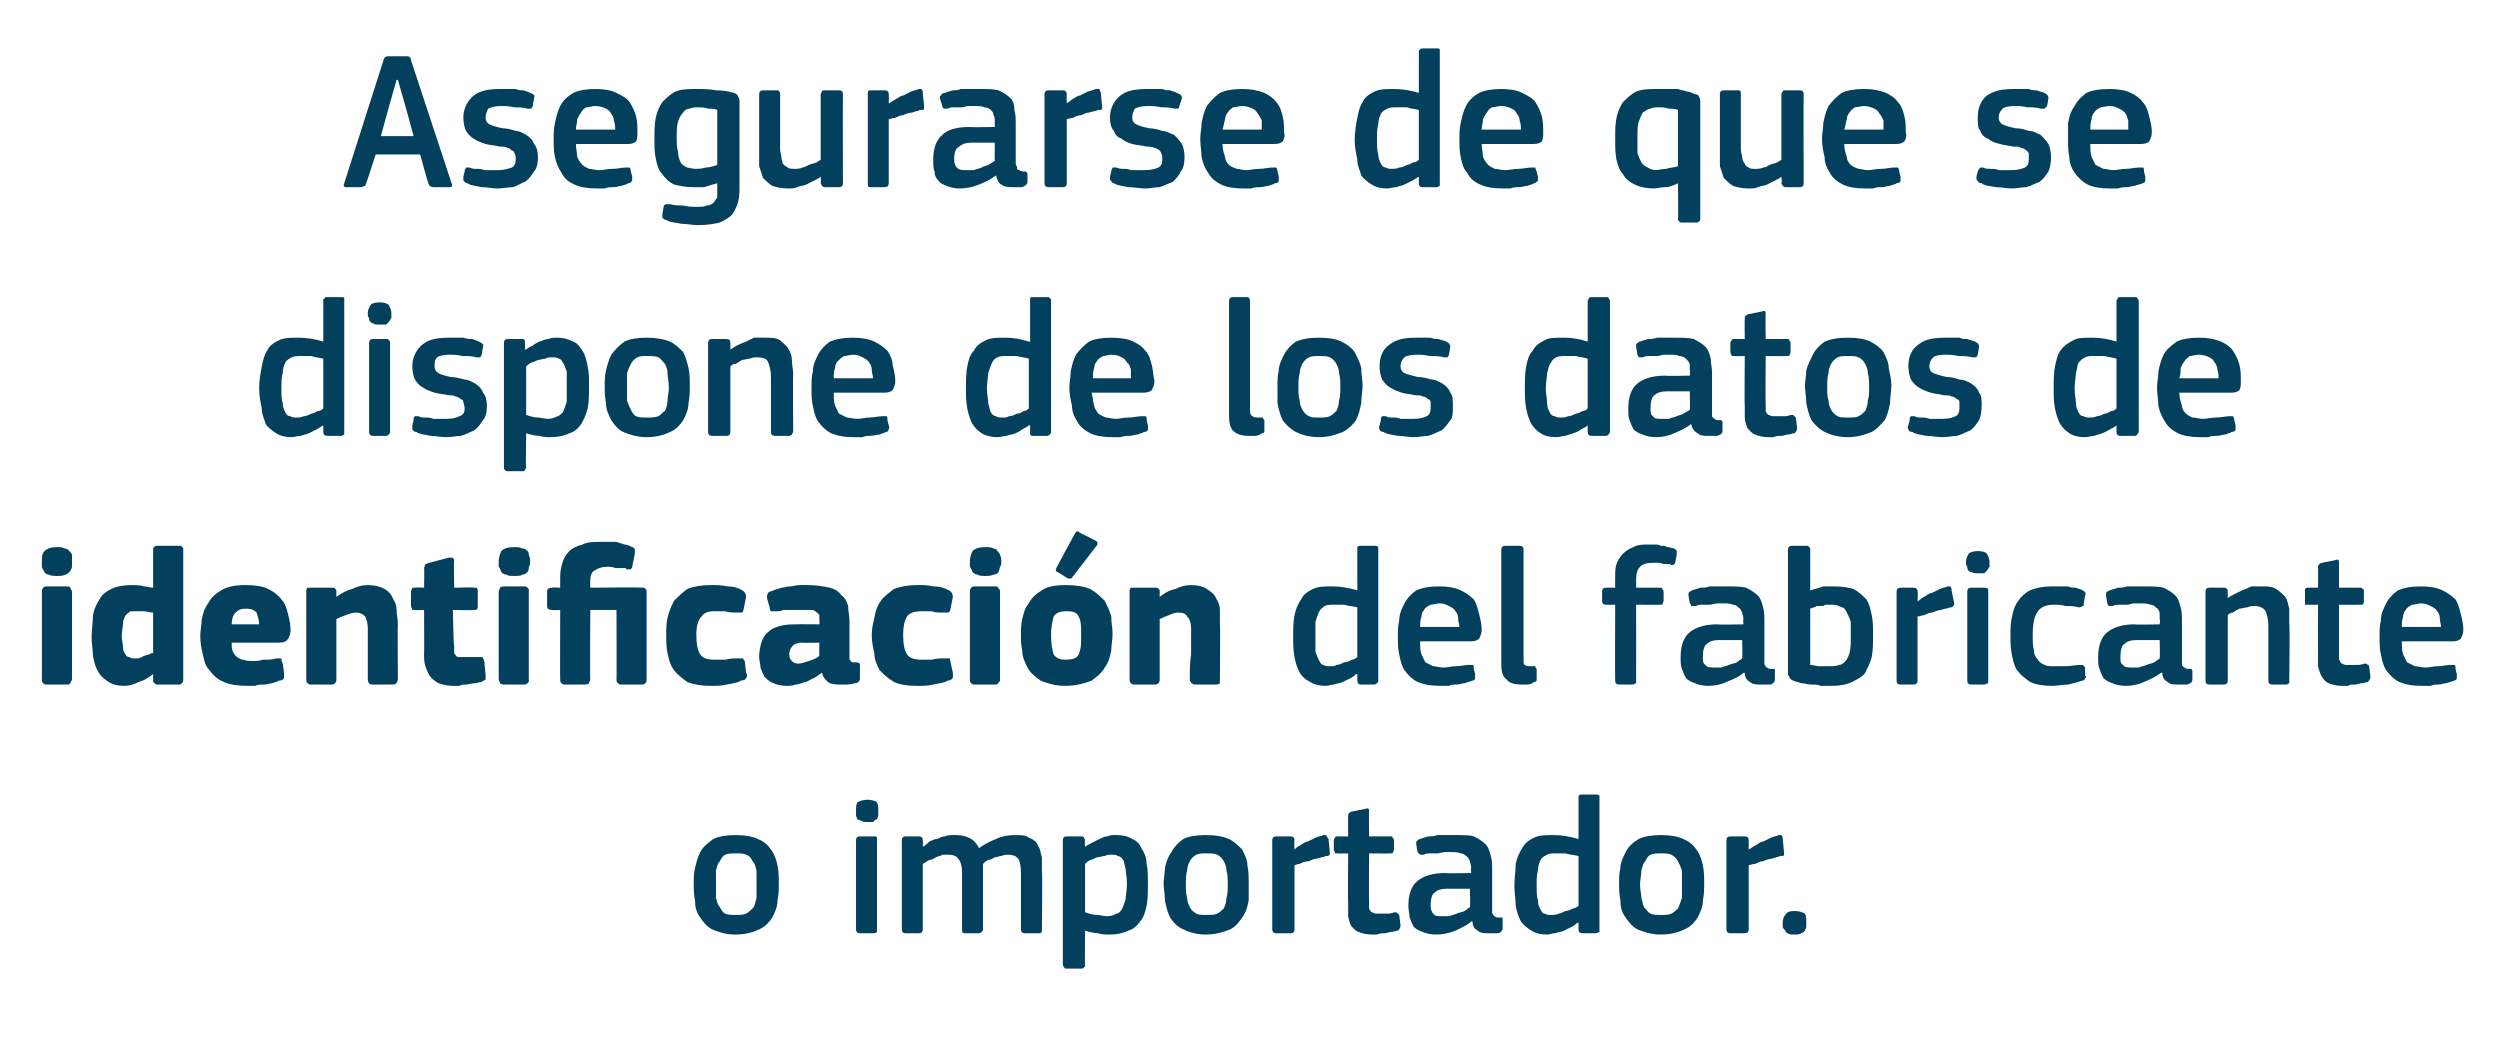
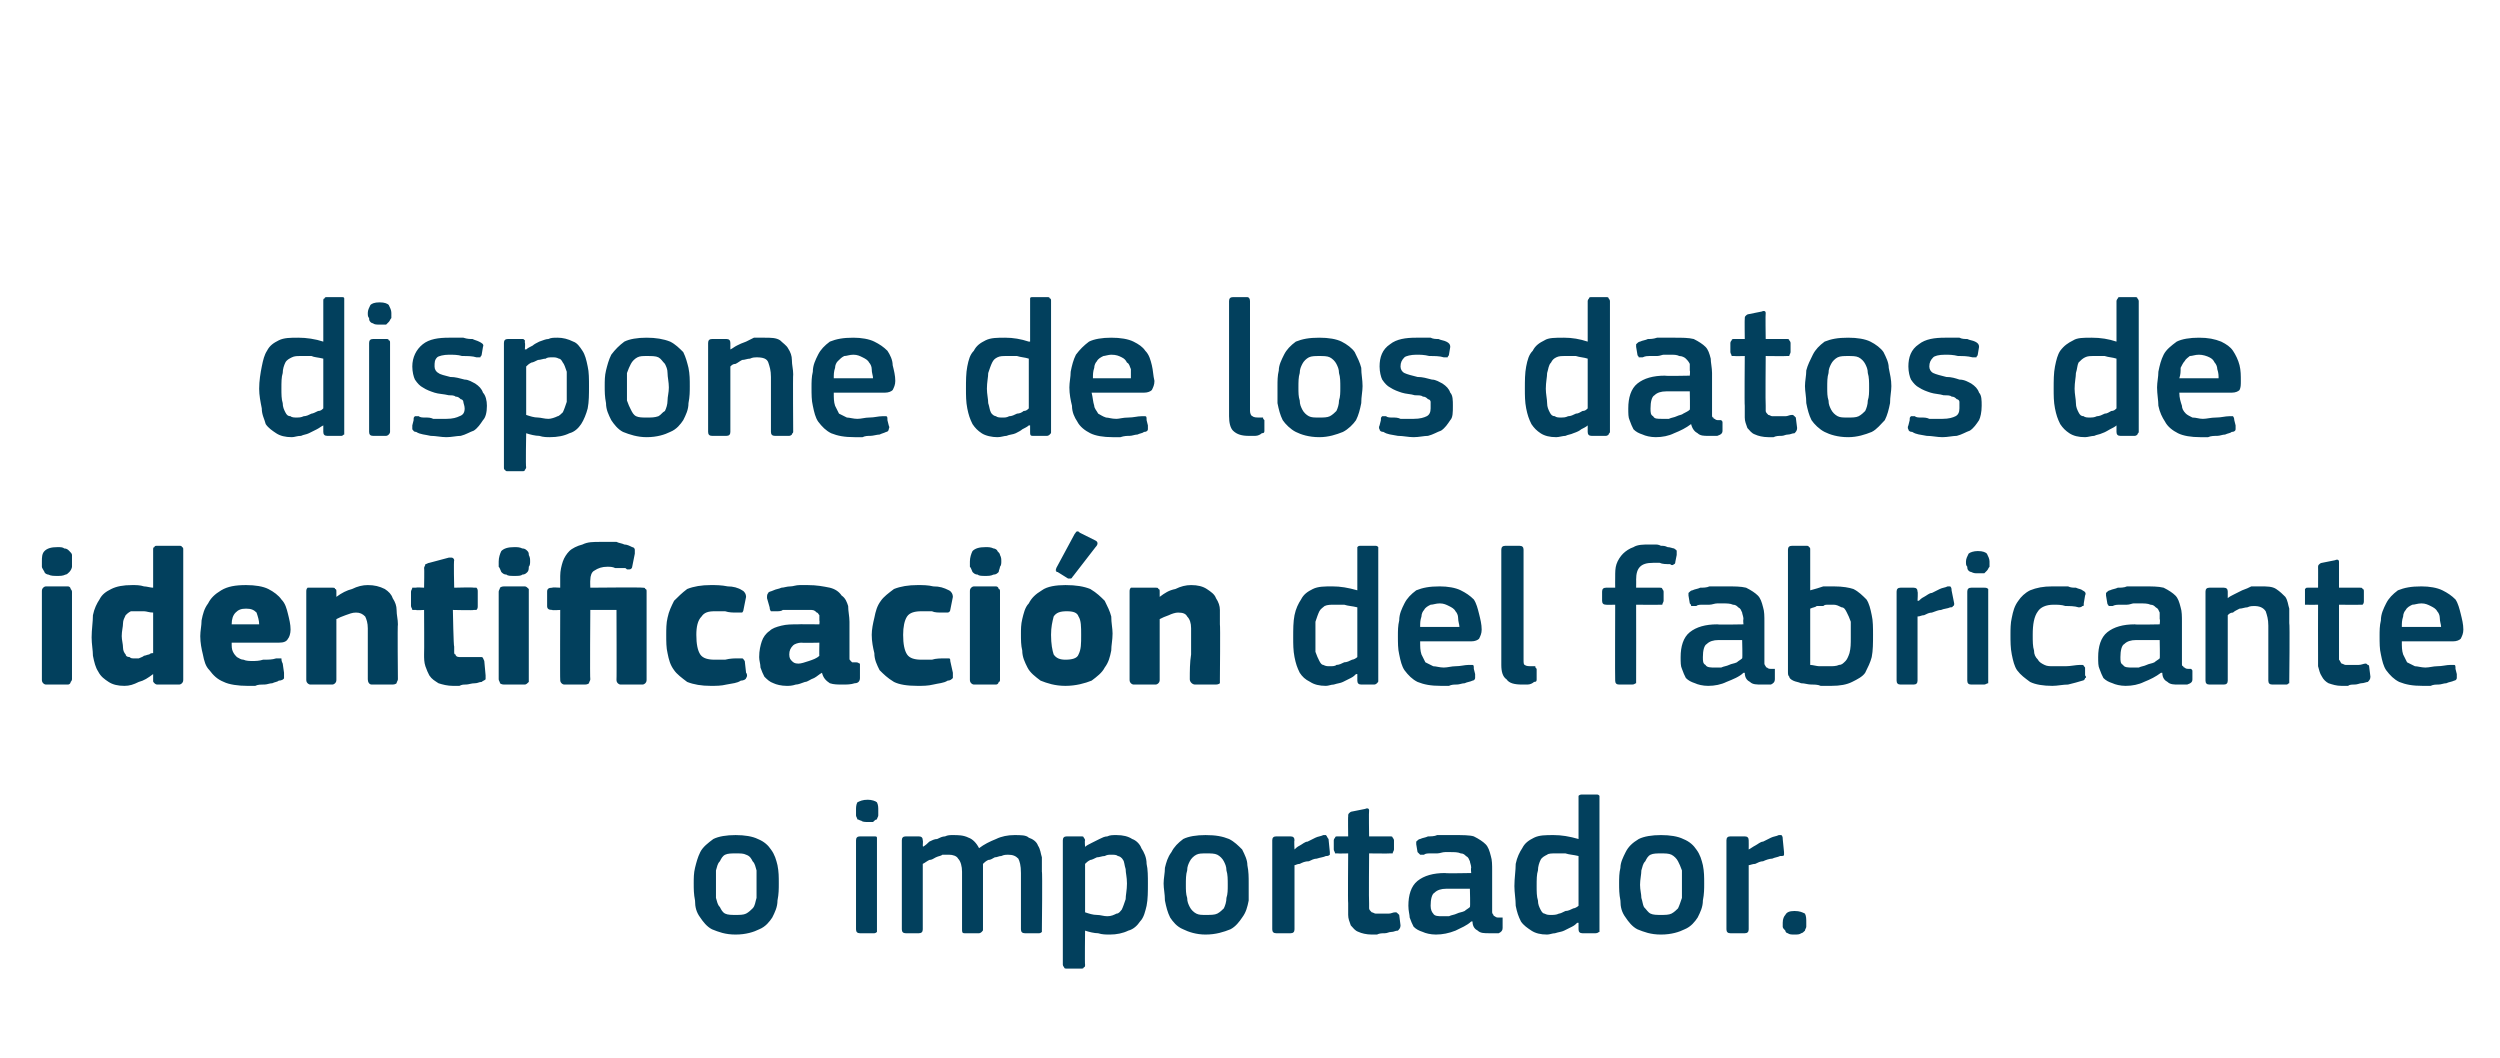
<svg xmlns="http://www.w3.org/2000/svg" version="1.1" width="191px" height="80.8px" viewBox="0 -3 191 80.8" style="top:-3px">
  <desc>Asegurarse de que se dispone de los datos de identificaci n del fabricante o importador.</desc>
  <defs />
  <g id="Polygon26419">
    <path d="M 59.5 64.5 C 59.5 64.9 59.5 65.3 59.4 65.8 C 59.4 66.3 59.2 66.7 59 67.1 C 58.8 67.4 58.5 67.8 58 68 C 57.6 68.2 57 68.4 56.2 68.4 C 55.4 68.4 54.9 68.2 54.4 68 C 54 67.8 53.7 67.4 53.5 67.1 C 53.2 66.7 53.1 66.3 53.1 65.8 C 53 65.3 53 64.9 53 64.5 C 53 64.1 53 63.7 53.1 63.3 C 53.2 62.9 53.3 62.5 53.5 62.1 C 53.7 61.7 54.1 61.4 54.5 61.1 C 54.9 60.9 55.5 60.8 56.2 60.8 C 56.9 60.8 57.5 60.9 57.9 61.1 C 58.4 61.3 58.7 61.6 58.9 61.9 C 59.2 62.3 59.3 62.7 59.4 63.1 C 59.5 63.6 59.5 64 59.5 64.5 Z M 57.8 64.6 C 57.8 64.2 57.8 63.8 57.8 63.5 C 57.7 63.2 57.7 63 57.5 62.8 C 57.4 62.6 57.3 62.4 57 62.3 C 56.8 62.2 56.6 62.2 56.2 62.2 C 55.9 62.2 55.6 62.2 55.4 62.3 C 55.2 62.4 55.1 62.6 55 62.8 C 54.8 63 54.8 63.2 54.7 63.5 C 54.7 63.8 54.7 64.2 54.7 64.6 C 54.7 65 54.7 65.3 54.7 65.6 C 54.8 65.9 54.8 66.1 55 66.3 C 55.1 66.5 55.2 66.7 55.4 66.8 C 55.6 66.9 55.9 66.9 56.2 66.9 C 56.5 66.9 56.8 66.9 57 66.8 C 57.2 66.7 57.4 66.5 57.5 66.4 C 57.7 66.2 57.7 65.9 57.8 65.6 C 57.8 65.3 57.8 65 57.8 64.6 Z M 67.1 58.9 C 67.1 59.1 67.1 59.2 67.1 59.3 C 67.1 59.4 67 59.5 67 59.6 C 66.9 59.6 66.8 59.7 66.7 59.8 C 66.6 59.8 66.4 59.8 66.3 59.8 C 66.1 59.8 65.9 59.8 65.8 59.7 C 65.7 59.7 65.6 59.6 65.5 59.6 C 65.5 59.5 65.4 59.4 65.4 59.3 C 65.4 59.2 65.4 59.1 65.4 58.9 C 65.4 58.7 65.4 58.5 65.5 58.3 C 65.7 58.2 65.9 58.1 66.3 58.1 C 66.6 58.1 66.9 58.2 67 58.3 C 67.1 58.5 67.1 58.7 67.1 58.9 Z M 67 68 C 67 68 67 68.1 67 68.2 C 67 68.2 66.9 68.3 66.8 68.3 C 66.8 68.3 65.7 68.3 65.7 68.3 C 65.5 68.3 65.4 68.2 65.4 68 C 65.4 68 65.4 61.2 65.4 61.2 C 65.4 61 65.5 60.9 65.7 60.9 C 65.7 60.9 66.8 60.9 66.8 60.9 C 66.9 60.9 67 60.9 67 61 C 67 61 67 61.1 67 61.2 C 67 61.2 67 68 67 68 Z M 79.6 68 C 79.6 68.1 79.6 68.1 79.6 68.2 C 79.6 68.2 79.5 68.3 79.4 68.3 C 79.4 68.3 78.3 68.3 78.3 68.3 C 78.1 68.3 78 68.2 78 68 C 78 68 78 63.7 78 63.7 C 78 63.1 77.9 62.8 77.8 62.6 C 77.6 62.4 77.4 62.3 77 62.3 C 76.9 62.3 76.7 62.3 76.5 62.4 C 76.3 62.4 76.2 62.5 76 62.5 C 75.8 62.6 75.7 62.7 75.5 62.7 C 75.3 62.8 75.2 62.9 75.1 63 C 75.1 63 75.1 63.1 75.1 63.3 C 75.1 63.4 75.1 63.6 75.1 63.7 C 75.1 63.7 75.1 68 75.1 68 C 75.1 68.1 75.1 68.1 75 68.2 C 75 68.2 74.9 68.3 74.8 68.3 C 74.8 68.3 73.7 68.3 73.7 68.3 C 73.5 68.3 73.5 68.2 73.5 68 C 73.5 68 73.5 63.6 73.5 63.6 C 73.5 63.2 73.4 62.8 73.2 62.6 C 73.1 62.4 72.8 62.3 72.5 62.3 C 72.3 62.3 72.2 62.3 72 62.3 C 71.9 62.4 71.7 62.4 71.5 62.5 C 71.3 62.6 71.2 62.7 71 62.7 C 70.8 62.8 70.7 62.9 70.5 63 C 70.5 63 70.5 68 70.5 68 C 70.5 68.2 70.4 68.3 70.2 68.3 C 70.2 68.3 69.2 68.3 69.2 68.3 C 69 68.3 68.9 68.2 68.9 68 C 68.9 68 68.9 61.2 68.9 61.2 C 68.9 61 69 60.9 69.2 60.9 C 69.2 60.9 70.2 60.9 70.2 60.9 C 70.4 60.9 70.5 61 70.5 61.2 C 70.53 61.2 70.5 61.6 70.5 61.6 C 70.5 61.6 70.54 61.65 70.5 61.7 C 70.7 61.6 70.9 61.4 71 61.3 C 71.2 61.2 71.4 61.1 71.6 61.1 C 71.8 61 72 60.9 72.2 60.9 C 72.4 60.8 72.6 60.8 72.8 60.8 C 73.2 60.8 73.6 60.8 74 61 C 74.3 61.1 74.6 61.4 74.8 61.8 C 75.2 61.5 75.6 61.3 76.1 61.1 C 76.5 60.9 77 60.8 77.5 60.8 C 78 60.8 78.4 60.8 78.6 61 C 78.9 61.1 79.2 61.3 79.3 61.6 C 79.5 61.9 79.5 62.2 79.6 62.5 C 79.6 62.8 79.6 63.2 79.6 63.6 C 79.65 63.56 79.6 68 79.6 68 C 79.6 68 79.65 67.97 79.6 68 Z M 87.7 64.5 C 87.7 65.1 87.7 65.7 87.6 66.2 C 87.5 66.6 87.4 67.1 87.1 67.4 C 86.9 67.7 86.6 68 86.2 68.1 C 85.8 68.3 85.3 68.4 84.8 68.4 C 84.5 68.4 84.2 68.4 83.9 68.3 C 83.6 68.3 83.2 68.2 82.9 68.1 C 82.89 68.06 82.9 68.1 82.9 68.1 C 82.9 68.1 82.87 70.71 82.9 70.7 C 82.9 70.8 82.9 70.9 82.8 70.9 C 82.8 71 82.7 71 82.6 71 C 82.6 71 81.5 71 81.5 71 C 81.4 71 81.3 71 81.3 70.9 C 81.3 70.9 81.2 70.8 81.2 70.7 C 81.2 70.7 81.2 61.2 81.2 61.2 C 81.2 61 81.3 60.9 81.5 60.9 C 81.5 60.9 82.6 60.9 82.6 60.9 C 82.7 60.9 82.8 60.9 82.8 61 C 82.8 61 82.9 61.1 82.9 61.2 C 82.86 61.2 82.9 61.7 82.9 61.7 C 82.9 61.7 82.9 61.68 82.9 61.7 C 83 61.6 83.2 61.5 83.4 61.4 C 83.6 61.3 83.8 61.2 84 61.1 C 84.2 61 84.4 60.9 84.6 60.9 C 84.8 60.8 85 60.8 85.3 60.8 C 85.8 60.8 86.2 60.9 86.5 61.1 C 86.8 61.2 87.1 61.5 87.2 61.8 C 87.4 62.1 87.6 62.5 87.6 63 C 87.7 63.4 87.7 64 87.7 64.5 Z M 86.1 64.5 C 86.1 64 86 63.7 86 63.4 C 85.9 63.1 85.9 62.8 85.8 62.7 C 85.7 62.5 85.5 62.4 85.4 62.4 C 85.3 62.3 85.1 62.3 84.9 62.3 C 84.7 62.3 84.6 62.3 84.4 62.4 C 84.2 62.4 84 62.5 83.8 62.5 C 83.6 62.6 83.4 62.7 83.3 62.7 C 83.1 62.8 83 62.9 82.9 63 C 82.9 63 82.9 66.7 82.9 66.7 C 83.2 66.8 83.5 66.9 83.8 66.9 C 84.1 66.9 84.3 67 84.6 67 C 84.9 67 85.1 66.9 85.3 66.8 C 85.5 66.8 85.6 66.6 85.7 66.5 C 85.8 66.3 85.9 66 86 65.7 C 86 65.4 86.1 65 86.1 64.5 Z M 95.4 64.5 C 95.4 64.9 95.4 65.3 95.4 65.8 C 95.3 66.3 95.2 66.7 94.9 67.1 C 94.7 67.4 94.4 67.8 94 68 C 93.5 68.2 92.9 68.4 92.1 68.4 C 91.4 68.4 90.8 68.2 90.4 68 C 89.9 67.8 89.6 67.4 89.4 67.1 C 89.2 66.7 89.1 66.3 89 65.8 C 89 65.3 88.9 64.9 88.9 64.5 C 88.9 64.1 89 63.7 89 63.3 C 89.1 62.9 89.2 62.5 89.5 62.1 C 89.7 61.7 90 61.4 90.4 61.1 C 90.8 60.9 91.4 60.8 92.1 60.8 C 92.9 60.8 93.4 60.9 93.9 61.1 C 94.3 61.3 94.6 61.6 94.9 61.9 C 95.1 62.3 95.3 62.7 95.3 63.1 C 95.4 63.6 95.4 64 95.4 64.5 Z M 93.8 64.6 C 93.8 64.2 93.8 63.8 93.7 63.5 C 93.7 63.2 93.6 63 93.5 62.8 C 93.4 62.6 93.2 62.4 93 62.3 C 92.8 62.2 92.5 62.2 92.2 62.2 C 91.8 62.2 91.6 62.2 91.4 62.3 C 91.2 62.4 91 62.6 90.9 62.8 C 90.8 63 90.7 63.2 90.7 63.5 C 90.6 63.8 90.6 64.2 90.6 64.6 C 90.6 65 90.6 65.3 90.7 65.6 C 90.7 65.9 90.8 66.1 90.9 66.3 C 91 66.5 91.2 66.7 91.4 66.8 C 91.6 66.9 91.8 66.9 92.1 66.9 C 92.5 66.9 92.8 66.9 93 66.8 C 93.2 66.7 93.4 66.5 93.5 66.4 C 93.6 66.2 93.7 65.9 93.7 65.6 C 93.8 65.3 93.8 65 93.8 64.6 Z M 98.9 68 C 98.9 68.2 98.8 68.3 98.6 68.3 C 98.6 68.3 97.5 68.3 97.5 68.3 C 97.3 68.3 97.2 68.2 97.2 68 C 97.2 68 97.2 61.2 97.2 61.2 C 97.2 61 97.3 60.9 97.5 60.9 C 97.5 60.9 98.6 60.9 98.6 60.9 C 98.8 60.9 98.9 61 98.9 61.2 C 98.86 61.2 98.9 61.9 98.9 61.9 C 98.9 61.9 98.89 61.89 98.9 61.9 C 99 61.8 99.1 61.7 99.3 61.6 C 99.5 61.5 99.7 61.3 99.9 61.3 C 100.1 61.2 100.3 61.1 100.5 61 C 100.7 60.9 100.9 60.9 101.1 60.8 C 101.2 60.8 101.3 60.8 101.3 60.8 C 101.4 60.9 101.4 61 101.5 61.1 C 101.5 61.1 101.6 62.1 101.6 62.1 C 101.6 62.2 101.6 62.3 101.6 62.3 C 101.5 62.4 101.4 62.4 101.3 62.4 C 101.1 62.5 100.9 62.5 100.6 62.6 C 100.4 62.6 100.2 62.7 100 62.8 C 99.7 62.8 99.5 62.9 99.3 63 C 99.1 63 99 63.1 98.9 63.1 C 98.9 63.1 98.9 68 98.9 68 Z M 107 67.7 C 107 67.9 106.9 68 106.8 68.1 C 106.6 68.1 106.5 68.2 106.3 68.2 C 106.1 68.2 106 68.3 105.8 68.3 C 105.6 68.3 105.4 68.3 105.2 68.4 C 105.1 68.4 104.9 68.4 104.8 68.4 C 104.4 68.4 104 68.3 103.8 68.2 C 103.5 68.1 103.4 67.9 103.2 67.7 C 103.1 67.4 103 67.2 103 66.9 C 103 66.6 103 66.3 103 66 C 102.97 65.99 103 62.2 103 62.2 C 103 62.2 102.22 62.22 102.2 62.2 C 102.1 62.2 102 62.2 102 62.2 C 102 62.1 101.9 62 101.9 61.9 C 101.9 61.9 101.9 61.2 101.9 61.2 C 101.9 61.1 102 61 102 61 C 102 60.9 102.1 60.9 102.2 60.9 C 102.22 60.9 103 60.9 103 60.9 C 103 60.9 102.98 59.36 103 59.4 C 103 59.2 103 59.2 103.1 59.1 C 103.1 59.1 103.2 59 103.3 59 C 103.3 59 104.3 58.8 104.3 58.8 C 104.5 58.7 104.6 58.8 104.6 58.9 C 104.57 58.94 104.6 60.9 104.6 60.9 C 104.6 60.9 106.18 60.9 106.2 60.9 C 106.3 60.9 106.4 60.9 106.4 61 C 106.4 61 106.5 61.1 106.5 61.2 C 106.5 61.2 106.5 61.9 106.5 61.9 C 106.5 62 106.4 62.1 106.4 62.2 C 106.4 62.2 106.3 62.2 106.2 62.2 C 106.18 62.22 104.6 62.2 104.6 62.2 C 104.6 62.2 104.57 65.96 104.6 66 C 104.6 66.2 104.6 66.3 104.6 66.4 C 104.6 66.5 104.7 66.6 104.8 66.7 C 104.9 66.7 105 66.8 105.1 66.8 C 105.2 66.8 105.4 66.8 105.6 66.8 C 105.7 66.8 105.8 66.8 106.1 66.8 C 106.3 66.8 106.4 66.7 106.6 66.7 C 106.7 66.7 106.7 66.7 106.8 66.8 C 106.8 66.8 106.8 66.8 106.9 66.9 C 106.9 66.9 107 67.7 107 67.7 Z M 112.3 64.9 C 112.3 64.9 110.51 64.9 110.5 64.9 C 110.1 64.9 109.8 65 109.6 65.2 C 109.4 65.3 109.3 65.7 109.3 66.2 C 109.3 66.5 109.4 66.7 109.5 66.8 C 109.6 67 109.9 67 110.2 67 C 110.4 67 110.5 67 110.7 67 C 110.9 66.9 111.1 66.9 111.3 66.8 C 111.5 66.7 111.7 66.7 111.9 66.6 C 112 66.5 112.2 66.4 112.3 66.3 C 112.34 66.33 112.3 64.9 112.3 64.9 Z M 112.4 67.4 C 112.1 67.7 111.6 67.9 111.2 68.1 C 110.7 68.3 110.2 68.4 109.7 68.4 C 109.3 68.4 108.9 68.3 108.7 68.2 C 108.4 68.1 108.2 68 108 67.8 C 107.9 67.6 107.8 67.4 107.7 67.1 C 107.7 66.9 107.6 66.6 107.6 66.2 C 107.6 65.4 107.8 64.7 108.3 64.3 C 108.8 63.9 109.5 63.7 110.4 63.7 C 110.44 63.74 112.4 63.7 112.4 63.7 C 112.4 63.7 112.36 63.34 112.4 63.3 C 112.4 63.1 112.3 62.9 112.3 62.8 C 112.2 62.6 112.2 62.5 112 62.4 C 111.9 62.3 111.8 62.2 111.6 62.2 C 111.4 62.1 111.1 62.1 110.8 62.1 C 110.7 62.1 110.5 62.1 110.4 62.1 C 110.2 62.1 110 62.2 109.8 62.2 C 109.6 62.2 109.4 62.2 109.3 62.2 C 109.1 62.2 108.9 62.2 108.8 62.3 C 108.6 62.3 108.5 62.3 108.5 62.3 C 108.4 62.2 108.4 62.2 108.3 62.1 C 108.3 62.1 108.2 61.5 108.2 61.5 C 108.2 61.4 108.2 61.3 108.2 61.3 C 108.3 61.2 108.4 61.1 108.5 61.1 C 108.7 61 108.9 61 109.1 60.9 C 109.3 60.9 109.6 60.9 109.8 60.8 C 110 60.8 110.3 60.8 110.5 60.8 C 110.7 60.8 110.9 60.8 111.1 60.8 C 111.7 60.8 112.3 60.8 112.6 60.9 C 113 61.1 113.3 61.3 113.5 61.5 C 113.7 61.7 113.8 62 113.9 62.4 C 114 62.7 114 63.1 114 63.5 C 114 63.5 114 66.4 114 66.4 C 114 66.5 114 66.7 114 66.7 C 114 66.8 114.1 66.9 114.1 66.9 C 114.1 67 114.2 67 114.2 67 C 114.3 67.1 114.4 67.1 114.5 67.1 C 114.6 67.1 114.7 67.1 114.8 67.1 C 114.8 67.2 114.8 67.2 114.8 67.3 C 114.8 67.3 114.8 67.9 114.8 67.9 C 114.8 68.1 114.7 68.2 114.5 68.3 C 114.3 68.3 114.2 68.3 114.1 68.3 C 114 68.3 113.9 68.3 113.8 68.3 C 113.4 68.3 113.1 68.3 112.9 68.1 C 112.7 68 112.5 67.8 112.5 67.4 C 112.5 67.4 112.4 67.4 112.4 67.4 Z M 122.2 68 C 122.2 68.1 122.2 68.1 122.2 68.2 C 122.1 68.2 122.1 68.3 121.9 68.3 C 121.9 68.3 120.9 68.3 120.9 68.3 C 120.7 68.3 120.6 68.2 120.6 68 C 120.6 68 120.6 67.5 120.6 67.5 C 120.6 67.5 120.6 67.5 120.6 67.5 C 120.6 67.5 120.6 67.5 120.5 67.5 C 120.4 67.6 120.3 67.7 120.1 67.8 C 119.9 67.9 119.7 68 119.5 68.1 C 119.3 68.2 119.1 68.2 118.8 68.3 C 118.6 68.3 118.4 68.4 118.2 68.4 C 117.7 68.4 117.3 68.3 117 68.1 C 116.7 67.9 116.4 67.7 116.2 67.4 C 116 67 115.9 66.7 115.8 66.2 C 115.8 65.7 115.7 65.2 115.7 64.7 C 115.7 64.1 115.8 63.5 115.8 63 C 115.9 62.5 116.1 62.1 116.3 61.8 C 116.5 61.4 116.8 61.2 117.2 61 C 117.6 60.8 118.1 60.8 118.7 60.8 C 119.3 60.8 119.9 60.9 120.6 61.1 C 120.6 61.1 120.6 61.1 120.6 61.1 C 120.6 61.1 120.6 61.1 120.6 61.1 C 120.6 61.1 120.6 58 120.6 58 C 120.6 57.9 120.6 57.8 120.6 57.8 C 120.7 57.7 120.8 57.7 120.9 57.7 C 120.9 57.7 121.9 57.7 121.9 57.7 C 122.1 57.7 122.1 57.7 122.2 57.8 C 122.2 57.8 122.2 57.9 122.2 58 C 122.2 58 122.2 68 122.2 68 Z M 120.6 62.4 C 120.2 62.3 119.9 62.3 119.6 62.2 C 119.4 62.2 119.1 62.2 118.8 62.2 C 118.6 62.2 118.3 62.2 118.2 62.3 C 118 62.4 117.8 62.5 117.7 62.7 C 117.6 62.9 117.5 63.2 117.5 63.5 C 117.4 63.8 117.4 64.2 117.4 64.7 C 117.4 65.1 117.4 65.5 117.5 65.8 C 117.5 66.1 117.6 66.3 117.7 66.5 C 117.8 66.7 117.9 66.8 118 66.8 C 118.2 66.9 118.3 66.9 118.5 66.9 C 118.7 66.9 118.9 66.9 119.1 66.8 C 119.2 66.8 119.4 66.7 119.6 66.6 C 119.8 66.6 120 66.5 120.2 66.4 C 120.3 66.4 120.5 66.3 120.6 66.2 C 120.6 66.2 120.6 62.4 120.6 62.4 Z M 130.2 64.5 C 130.2 64.9 130.2 65.3 130.1 65.8 C 130.1 66.3 129.9 66.7 129.7 67.1 C 129.5 67.4 129.2 67.8 128.7 68 C 128.3 68.2 127.7 68.4 126.9 68.4 C 126.1 68.4 125.6 68.2 125.1 68 C 124.7 67.8 124.4 67.4 124.2 67.1 C 123.9 66.7 123.8 66.3 123.8 65.8 C 123.7 65.3 123.7 64.9 123.7 64.5 C 123.7 64.1 123.7 63.7 123.8 63.3 C 123.8 62.9 124 62.5 124.2 62.1 C 124.4 61.7 124.7 61.4 125.2 61.1 C 125.6 60.9 126.2 60.8 126.9 60.8 C 127.6 60.8 128.2 60.9 128.6 61.1 C 129.1 61.3 129.4 61.6 129.6 61.9 C 129.9 62.3 130 62.7 130.1 63.1 C 130.2 63.6 130.2 64 130.2 64.5 Z M 128.5 64.6 C 128.5 64.2 128.5 63.8 128.5 63.5 C 128.4 63.2 128.3 63 128.2 62.8 C 128.1 62.6 127.9 62.4 127.7 62.3 C 127.5 62.2 127.2 62.2 126.9 62.2 C 126.6 62.2 126.3 62.2 126.1 62.3 C 125.9 62.4 125.8 62.6 125.7 62.8 C 125.5 63 125.5 63.2 125.4 63.5 C 125.4 63.8 125.3 64.2 125.3 64.6 C 125.3 65 125.4 65.3 125.4 65.6 C 125.5 65.9 125.5 66.1 125.6 66.3 C 125.8 66.5 125.9 66.7 126.1 66.8 C 126.3 66.9 126.6 66.9 126.9 66.9 C 127.2 66.9 127.5 66.9 127.7 66.8 C 127.9 66.7 128.1 66.5 128.2 66.4 C 128.3 66.2 128.4 65.9 128.5 65.6 C 128.5 65.3 128.5 65 128.5 64.6 Z M 133.6 68 C 133.6 68.2 133.5 68.3 133.3 68.3 C 133.3 68.3 132.2 68.3 132.2 68.3 C 132 68.3 131.9 68.2 131.9 68 C 131.9 68 131.9 61.2 131.9 61.2 C 131.9 61 132 60.9 132.2 60.9 C 132.2 60.9 133.3 60.9 133.3 60.9 C 133.5 60.9 133.6 61 133.6 61.2 C 133.61 61.2 133.6 61.9 133.6 61.9 C 133.6 61.9 133.64 61.89 133.6 61.9 C 133.8 61.8 133.9 61.7 134.1 61.6 C 134.3 61.5 134.5 61.3 134.7 61.3 C 134.9 61.2 135.1 61.1 135.3 61 C 135.5 60.9 135.7 60.9 135.9 60.8 C 136 60.8 136 60.8 136.1 60.8 C 136.2 60.9 136.2 61 136.2 61.1 C 136.2 61.1 136.3 62.1 136.3 62.1 C 136.3 62.2 136.3 62.3 136.3 62.3 C 136.3 62.4 136.2 62.4 136 62.4 C 135.8 62.5 135.6 62.5 135.4 62.6 C 135.2 62.6 134.9 62.7 134.7 62.8 C 134.5 62.8 134.3 62.9 134.1 63 C 133.9 63 133.7 63.1 133.6 63.1 C 133.6 63.1 133.6 68 133.6 68 Z M 138 67.5 C 138 67.6 138 67.7 138 67.8 C 138 67.9 137.9 68 137.9 68.1 C 137.8 68.2 137.7 68.3 137.6 68.3 C 137.5 68.4 137.3 68.4 137.1 68.4 C 136.9 68.4 136.7 68.4 136.6 68.3 C 136.5 68.3 136.4 68.2 136.4 68.1 C 136.3 68 136.2 67.9 136.2 67.8 C 136.2 67.7 136.2 67.6 136.2 67.5 C 136.2 67.2 136.3 67 136.4 66.9 C 136.5 66.7 136.7 66.6 137.1 66.6 C 137.5 66.6 137.7 66.7 137.9 66.8 C 138 67 138 67.2 138 67.5 Z " stroke="none" fill="#02405d" />
  </g>
  <g id="Polygon26418">
    <path d="M 5.5 39.9 C 5.5 40 5.5 40.2 5.5 40.3 C 5.5 40.4 5.4 40.6 5.3 40.7 C 5.2 40.8 5.1 40.9 5 40.9 C 4.8 41 4.6 41 4.4 41 C 4.1 41 3.9 41 3.7 40.9 C 3.6 40.9 3.4 40.8 3.4 40.7 C 3.3 40.5 3.2 40.4 3.2 40.3 C 3.2 40.2 3.2 40 3.2 39.9 C 3.2 39.6 3.2 39.3 3.4 39.1 C 3.6 38.9 3.9 38.8 4.4 38.8 C 4.6 38.8 4.8 38.8 4.9 38.9 C 5.1 38.9 5.2 39 5.3 39.1 C 5.4 39.2 5.5 39.3 5.5 39.4 C 5.5 39.6 5.5 39.7 5.5 39.9 Z M 5.5 48.9 C 5.5 49 5.4 49.1 5.4 49.1 C 5.4 49.2 5.3 49.3 5.2 49.3 C 5.2 49.3 3.5 49.3 3.5 49.3 C 3.4 49.3 3.3 49.2 3.3 49.2 C 3.2 49.1 3.2 49 3.2 48.9 C 3.2 48.9 3.2 42.2 3.2 42.2 C 3.2 42.1 3.2 42 3.3 41.9 C 3.3 41.9 3.4 41.8 3.5 41.8 C 3.5 41.8 5.2 41.8 5.2 41.8 C 5.3 41.8 5.4 41.9 5.4 42 C 5.4 42 5.5 42.1 5.5 42.2 C 5.5 42.2 5.5 48.9 5.5 48.9 Z M 14 48.9 C 14 49 14 49.1 13.9 49.2 C 13.9 49.2 13.8 49.3 13.7 49.3 C 13.7 49.3 12 49.3 12 49.3 C 11.9 49.3 11.8 49.2 11.8 49.2 C 11.7 49.1 11.7 49.1 11.7 49 C 11.7 49 11.7 48.6 11.7 48.6 C 11.7 48.6 11.7 48.6 11.7 48.6 C 11.7 48.5 11.7 48.5 11.7 48.5 C 11.3 48.8 11 49 10.6 49.1 C 10.2 49.3 9.9 49.4 9.5 49.4 C 9 49.4 8.6 49.3 8.3 49.1 C 8 48.9 7.7 48.7 7.5 48.3 C 7.3 48 7.2 47.6 7.1 47.1 C 7.1 46.7 7 46.2 7 45.7 C 7 45.1 7.1 44.5 7.1 44 C 7.2 43.5 7.4 43.1 7.6 42.8 C 7.8 42.4 8.1 42.2 8.5 42 C 8.9 41.8 9.4 41.7 10.1 41.7 C 10.4 41.7 10.7 41.7 11 41.8 C 11.2 41.8 11.5 41.9 11.7 41.9 C 11.69 41.93 11.7 41.9 11.7 41.9 C 11.7 41.9 11.7 39.01 11.7 39 C 11.7 38.9 11.7 38.8 11.8 38.8 C 11.8 38.7 11.9 38.7 12 38.7 C 12 38.7 13.7 38.7 13.7 38.7 C 13.8 38.7 13.9 38.7 13.9 38.8 C 14 38.8 14 38.9 14 39 C 14 39 14 48.9 14 48.9 Z M 11.7 43.8 C 11.4 43.8 11.2 43.7 11 43.7 C 10.8 43.7 10.7 43.7 10.5 43.7 C 10.3 43.7 10.1 43.7 10 43.7 C 9.8 43.8 9.7 43.9 9.6 44 C 9.5 44.2 9.4 44.4 9.4 44.6 C 9.4 44.9 9.3 45.2 9.3 45.6 C 9.3 45.9 9.4 46.2 9.4 46.5 C 9.4 46.7 9.5 46.9 9.6 47 C 9.6 47.1 9.7 47.2 9.9 47.2 C 10 47.3 10.1 47.3 10.2 47.3 C 10.4 47.3 10.5 47.3 10.6 47.3 C 10.8 47.2 10.9 47.2 11 47.1 C 11.1 47.1 11.3 47 11.4 47 C 11.5 46.9 11.6 46.9 11.7 46.9 C 11.7 46.9 11.7 43.8 11.7 43.8 Z M 17.7 46.1 C 17.7 46.4 17.7 46.6 17.8 46.8 C 17.9 47 18 47.1 18.1 47.2 C 18.3 47.3 18.4 47.4 18.6 47.4 C 18.8 47.5 19.1 47.5 19.3 47.5 C 19.5 47.5 19.8 47.5 20.1 47.4 C 20.5 47.4 20.8 47.4 21.1 47.3 C 21.3 47.3 21.4 47.3 21.5 47.3 C 21.5 47.4 21.5 47.5 21.6 47.7 C 21.6 47.7 21.7 48.4 21.7 48.4 C 21.7 48.5 21.7 48.7 21.7 48.8 C 21.7 48.9 21.5 49 21.3 49 C 21.2 49.1 21 49.1 20.8 49.2 C 20.6 49.2 20.4 49.3 20.2 49.3 C 19.9 49.3 19.7 49.3 19.5 49.4 C 19.3 49.4 19.1 49.4 18.9 49.4 C 18.2 49.4 17.5 49.3 17.1 49.1 C 16.6 48.9 16.3 48.6 16 48.2 C 15.7 47.9 15.6 47.5 15.5 47 C 15.4 46.6 15.3 46.1 15.3 45.6 C 15.3 45.2 15.4 44.8 15.4 44.4 C 15.5 43.9 15.6 43.5 15.9 43.1 C 16.1 42.7 16.4 42.4 16.9 42.1 C 17.4 41.8 18 41.7 18.8 41.7 C 19.5 41.7 20.1 41.8 20.5 42 C 20.9 42.2 21.3 42.5 21.5 42.8 C 21.8 43.1 21.9 43.5 22 43.9 C 22.1 44.3 22.2 44.7 22.2 45.1 C 22.2 45.4 22.1 45.7 22 45.8 C 21.9 46 21.7 46.1 21.3 46.1 C 21.3 46.1 17.7 46.1 17.7 46.1 Z M 18.8 43.5 C 18.4 43.5 18.2 43.6 18 43.8 C 17.8 44 17.7 44.3 17.7 44.7 C 17.7 44.7 19.8 44.7 19.8 44.7 C 19.8 44.4 19.7 44.1 19.6 43.8 C 19.4 43.6 19.2 43.5 18.8 43.5 Z M 30.4 48.9 C 30.4 49 30.3 49.1 30.3 49.2 C 30.3 49.2 30.2 49.3 30 49.3 C 30 49.3 28.4 49.3 28.4 49.3 C 28.2 49.3 28.1 49.1 28.1 48.9 C 28.1 48.3 28.1 47.6 28.1 47 C 28.1 46.3 28.1 45.7 28.1 45 C 28.1 44.6 28 44.3 27.9 44.1 C 27.7 43.9 27.5 43.8 27.2 43.8 C 26.9 43.8 26.7 43.9 26.4 44 C 26.1 44.1 25.9 44.2 25.7 44.3 C 25.7 44.3 25.7 48.9 25.7 48.9 C 25.7 49 25.7 49.1 25.6 49.2 C 25.6 49.2 25.5 49.3 25.4 49.3 C 25.4 49.3 23.7 49.3 23.7 49.3 C 23.6 49.3 23.5 49.2 23.5 49.2 C 23.4 49.1 23.4 49 23.4 48.9 C 23.4 48.9 23.4 42.2 23.4 42.2 C 23.4 42.1 23.4 42 23.5 41.9 C 23.5 41.9 23.6 41.9 23.7 41.9 C 23.7 41.9 25.4 41.9 25.4 41.9 C 25.5 41.9 25.6 41.9 25.6 42 C 25.7 42 25.7 42.1 25.7 42.2 C 25.7 42.2 25.7 42.5 25.7 42.5 C 25.7 42.5 25.7 42.5 25.7 42.6 C 25.7 42.6 25.7 42.6 25.7 42.6 C 26.1 42.3 26.5 42.1 26.9 42 C 27.3 41.8 27.7 41.7 28.1 41.7 C 28.6 41.7 29 41.8 29.4 42 C 29.7 42.2 29.9 42.4 30 42.7 C 30.2 43 30.3 43.3 30.3 43.6 C 30.3 44 30.4 44.3 30.4 44.7 C 30.36 44.68 30.4 48.9 30.4 48.9 C 30.4 48.9 30.36 48.94 30.4 48.9 Z M 37.1 48.6 C 37.1 48.7 37.1 48.8 37.1 48.9 C 37 49 36.9 49 36.8 49.1 C 36.6 49.1 36.5 49.2 36.3 49.2 C 36 49.2 35.8 49.3 35.6 49.3 C 35.4 49.3 35.3 49.3 35.1 49.4 C 34.9 49.4 34.8 49.4 34.6 49.4 C 34.2 49.4 33.8 49.3 33.5 49.2 C 33.2 49 33 48.9 32.8 48.6 C 32.7 48.4 32.6 48.2 32.5 47.9 C 32.4 47.6 32.4 47.3 32.4 47 C 32.42 46.99 32.4 43.6 32.4 43.6 C 32.4 43.6 31.76 43.64 31.8 43.6 C 31.6 43.6 31.6 43.6 31.5 43.6 C 31.5 43.5 31.4 43.4 31.4 43.3 C 31.4 43.3 31.4 42.2 31.4 42.2 C 31.4 42.1 31.5 42 31.5 41.9 C 31.6 41.9 31.6 41.9 31.8 41.9 C 31.76 41.86 32.4 41.9 32.4 41.9 C 32.4 41.9 32.43 40.39 32.4 40.4 C 32.4 40.3 32.5 40.2 32.5 40.1 C 32.6 40.1 32.7 40 32.8 40 C 32.8 40 34.3 39.6 34.3 39.6 C 34.4 39.6 34.5 39.6 34.5 39.6 C 34.6 39.6 34.7 39.7 34.7 39.8 C 34.65 39.85 34.7 41.9 34.7 41.9 C 34.7 41.9 36.18 41.86 36.2 41.9 C 36.3 41.9 36.4 41.9 36.4 41.9 C 36.5 42 36.5 42.1 36.5 42.2 C 36.5 42.2 36.5 43.3 36.5 43.3 C 36.5 43.4 36.5 43.5 36.4 43.6 C 36.4 43.6 36.3 43.6 36.2 43.6 C 36.18 43.64 34.6 43.6 34.6 43.6 C 34.6 43.6 34.65 46.43 34.7 46.4 C 34.7 46.6 34.7 46.7 34.7 46.8 C 34.7 46.9 34.7 47 34.8 47 C 34.8 47.1 34.9 47.2 35.1 47.2 C 35.2 47.2 35.3 47.2 35.6 47.2 C 35.7 47.2 35.8 47.2 36 47.2 C 36.2 47.2 36.4 47.2 36.6 47.2 C 36.7 47.2 36.8 47.2 36.8 47.2 C 36.9 47.2 36.9 47.3 37 47.5 C 37 47.5 37.1 48.6 37.1 48.6 Z M 40.5 39.9 C 40.5 40 40.5 40.2 40.4 40.3 C 40.4 40.4 40.4 40.6 40.3 40.7 C 40.2 40.8 40.1 40.9 39.9 40.9 C 39.8 41 39.6 41 39.3 41 C 39 41 38.8 41 38.7 40.9 C 38.5 40.9 38.4 40.8 38.3 40.7 C 38.2 40.5 38.2 40.4 38.1 40.3 C 38.1 40.2 38.1 40 38.1 39.9 C 38.1 39.6 38.2 39.3 38.3 39.1 C 38.5 38.9 38.8 38.8 39.3 38.8 C 39.5 38.8 39.7 38.8 39.9 38.9 C 40.1 38.9 40.2 39 40.3 39.1 C 40.4 39.2 40.4 39.3 40.4 39.4 C 40.5 39.6 40.5 39.7 40.5 39.9 Z M 40.4 48.9 C 40.4 49 40.4 49.1 40.4 49.1 C 40.3 49.2 40.2 49.3 40.1 49.3 C 40.1 49.3 38.5 49.3 38.5 49.3 C 38.3 49.3 38.2 49.2 38.2 49.2 C 38.2 49.1 38.1 49 38.1 48.9 C 38.1 48.9 38.1 42.2 38.1 42.2 C 38.1 42.1 38.2 42 38.2 41.9 C 38.2 41.9 38.3 41.8 38.5 41.8 C 38.5 41.8 40.1 41.8 40.1 41.8 C 40.2 41.8 40.3 41.9 40.4 42 C 40.4 42 40.4 42.1 40.4 42.2 C 40.4 42.2 40.4 48.9 40.4 48.9 Z M 45.9 38.4 C 46 38.4 46.2 38.4 46.4 38.4 C 46.7 38.4 46.9 38.4 47.1 38.4 C 47.3 38.5 47.5 38.5 47.7 38.6 C 47.9 38.6 48.1 38.7 48.3 38.8 C 48.4 38.8 48.5 38.9 48.5 39 C 48.5 39.1 48.5 39.2 48.5 39.3 C 48.5 39.3 48.3 40.3 48.3 40.3 C 48.3 40.4 48.2 40.5 48.1 40.5 C 48.1 40.5 48 40.5 47.9 40.5 C 47.8 40.4 47.8 40.4 47.7 40.4 C 47.4 40.4 47.2 40.4 47 40.4 C 46.8 40.3 46.6 40.3 46.4 40.3 C 46 40.3 45.7 40.4 45.4 40.6 C 45.2 40.7 45.1 41 45.1 41.3 C 45.08 41.35 45.1 41.9 45.1 41.9 C 45.1 41.9 49.08 41.86 49.1 41.9 C 49.2 41.9 49.3 41.9 49.3 42 C 49.4 42 49.4 42.1 49.4 42.2 C 49.4 42.2 49.4 48.9 49.4 48.9 C 49.4 49 49.4 49.1 49.3 49.2 C 49.3 49.2 49.2 49.3 49.1 49.3 C 49.1 49.3 47.4 49.3 47.4 49.3 C 47.3 49.3 47.2 49.2 47.2 49.2 C 47.1 49.1 47.1 49 47.1 48.9 C 47.12 48.94 47.1 43.6 47.1 43.6 L 45.1 43.6 C 45.1 43.6 45.06 48.94 45.1 48.9 C 45.1 49 45 49.1 45 49.2 C 45 49.2 44.9 49.3 44.7 49.3 C 44.7 49.3 43.1 49.3 43.1 49.3 C 43 49.3 42.9 49.2 42.9 49.2 C 42.8 49.1 42.8 49 42.8 48.9 C 42.78 48.94 42.8 43.6 42.8 43.6 C 42.8 43.6 42.15 43.64 42.2 43.6 C 41.9 43.6 41.8 43.5 41.8 43.3 C 41.8 43.3 41.8 42.2 41.8 42.2 C 41.8 42 41.9 41.9 42.2 41.9 C 42.15 41.86 42.8 41.9 42.8 41.9 C 42.8 41.9 42.8 41.02 42.8 41 C 42.8 40.6 42.9 40.2 43 39.9 C 43.1 39.6 43.3 39.3 43.5 39.1 C 43.7 38.9 44.1 38.7 44.5 38.6 C 44.9 38.4 45.3 38.4 45.9 38.4 Z M 57 48.4 C 57.1 48.5 57.1 48.7 57 48.8 C 57 48.9 56.8 49 56.6 49 C 56.3 49.2 56 49.2 55.5 49.3 C 55.1 49.4 54.7 49.4 54.3 49.4 C 53.6 49.4 53 49.3 52.5 49.1 C 52.1 48.8 51.7 48.5 51.5 48.2 C 51.2 47.8 51.1 47.4 51 46.9 C 50.9 46.5 50.9 46 50.9 45.5 C 50.9 45.1 50.9 44.6 51 44.2 C 51.1 43.7 51.3 43.3 51.5 42.9 C 51.8 42.6 52.1 42.3 52.5 42 C 53 41.8 53.6 41.7 54.3 41.7 C 54.7 41.7 55.1 41.7 55.6 41.8 C 56 41.8 56.4 41.9 56.7 42.1 C 56.9 42.2 57 42.4 57 42.6 C 57 42.6 56.8 43.6 56.8 43.6 C 56.8 43.7 56.7 43.8 56.7 43.8 C 56.6 43.8 56.5 43.8 56.3 43.8 C 56 43.8 55.7 43.8 55.4 43.7 C 55.1 43.7 54.9 43.7 54.6 43.7 C 54.1 43.7 53.8 43.8 53.6 44.1 C 53.3 44.4 53.2 44.9 53.2 45.5 C 53.2 46.2 53.3 46.7 53.5 47 C 53.7 47.3 54.1 47.4 54.6 47.4 C 54.8 47.4 55.1 47.4 55.4 47.4 C 55.8 47.3 56.1 47.3 56.4 47.3 C 56.6 47.3 56.7 47.3 56.7 47.3 C 56.8 47.3 56.8 47.4 56.9 47.5 C 56.9 47.5 57 48.4 57 48.4 Z M 62.6 46.1 C 62.6 46.1 61.23 46.13 61.2 46.1 C 61 46.1 60.7 46.2 60.6 46.3 C 60.4 46.5 60.3 46.7 60.3 47 C 60.3 47.3 60.4 47.4 60.5 47.5 C 60.6 47.6 60.7 47.7 61 47.7 C 61.2 47.7 61.5 47.6 61.8 47.5 C 62.1 47.4 62.4 47.3 62.6 47.1 C 62.58 47.13 62.6 46.1 62.6 46.1 Z M 62.8 48.4 C 62.6 48.5 62.4 48.7 62.2 48.8 C 61.9 48.9 61.7 49.1 61.5 49.1 C 61.2 49.2 61 49.3 60.8 49.3 C 60.5 49.4 60.3 49.4 60.1 49.4 C 59.7 49.4 59.3 49.3 59.1 49.2 C 58.8 49.1 58.6 48.9 58.4 48.7 C 58.3 48.5 58.2 48.3 58.1 48 C 58.1 47.7 58 47.5 58 47.2 C 58 46.7 58.1 46.3 58.2 46 C 58.3 45.7 58.5 45.4 58.8 45.2 C 59 45 59.3 44.9 59.7 44.8 C 60.1 44.7 60.5 44.7 60.9 44.7 C 60.9 44.68 62.6 44.7 62.6 44.7 C 62.6 44.7 62.63 44.43 62.6 44.4 C 62.6 44.3 62.6 44.1 62.6 44 C 62.5 43.9 62.5 43.8 62.4 43.8 C 62.3 43.7 62.2 43.6 62 43.6 C 61.8 43.6 61.6 43.6 61.3 43.6 C 61.2 43.6 61.1 43.6 60.9 43.6 C 60.7 43.6 60.6 43.6 60.4 43.6 C 60.2 43.6 60 43.6 59.8 43.6 C 59.7 43.7 59.5 43.7 59.3 43.7 C 59.1 43.7 59 43.7 58.9 43.7 C 58.9 43.7 58.8 43.6 58.8 43.4 C 58.8 43.4 58.6 42.7 58.6 42.7 C 58.6 42.5 58.6 42.4 58.7 42.3 C 58.7 42.2 58.9 42.2 59.1 42.1 C 59.3 42 59.5 42 59.7 41.9 C 59.9 41.9 60.1 41.8 60.4 41.8 C 60.6 41.8 60.8 41.7 61.1 41.7 C 61.3 41.7 61.5 41.7 61.7 41.7 C 62.4 41.7 62.9 41.8 63.4 41.9 C 63.8 42 64.1 42.2 64.3 42.5 C 64.6 42.7 64.7 43 64.8 43.3 C 64.8 43.7 64.9 44.1 64.9 44.5 C 64.9 44.5 64.9 46.9 64.9 46.9 C 64.9 47.1 64.9 47.2 64.9 47.3 C 64.9 47.4 64.9 47.4 65 47.5 C 65 47.5 65.1 47.6 65.1 47.6 C 65.2 47.6 65.3 47.6 65.4 47.6 C 65.6 47.6 65.6 47.7 65.7 47.7 C 65.7 47.7 65.7 47.8 65.7 47.9 C 65.7 47.9 65.7 48.8 65.7 48.8 C 65.7 49 65.6 49.2 65.3 49.2 C 65 49.3 64.7 49.3 64.4 49.3 C 64 49.3 63.7 49.3 63.4 49.2 C 63.1 49 62.9 48.8 62.8 48.4 C 62.8 48.4 62.8 48.4 62.8 48.4 Z M 72.8 48.4 C 72.8 48.5 72.8 48.7 72.8 48.8 C 72.7 48.9 72.6 49 72.4 49 C 72.1 49.2 71.7 49.2 71.3 49.3 C 70.9 49.4 70.5 49.4 70.1 49.4 C 69.3 49.4 68.7 49.3 68.3 49.1 C 67.8 48.8 67.5 48.5 67.2 48.2 C 67 47.8 66.8 47.4 66.8 46.9 C 66.7 46.5 66.6 46 66.6 45.5 C 66.6 45.1 66.7 44.6 66.8 44.2 C 66.9 43.7 67 43.3 67.3 42.9 C 67.5 42.6 67.9 42.3 68.3 42 C 68.8 41.8 69.4 41.7 70.1 41.7 C 70.5 41.7 70.9 41.7 71.3 41.8 C 71.8 41.8 72.1 41.9 72.5 42.1 C 72.7 42.2 72.8 42.4 72.8 42.6 C 72.8 42.6 72.6 43.6 72.6 43.6 C 72.6 43.7 72.5 43.8 72.4 43.8 C 72.4 43.8 72.2 43.8 72 43.8 C 71.7 43.8 71.4 43.8 71.2 43.7 C 70.9 43.7 70.7 43.7 70.4 43.7 C 69.9 43.7 69.5 43.8 69.3 44.1 C 69.1 44.4 69 44.9 69 45.5 C 69 46.2 69.1 46.7 69.3 47 C 69.5 47.3 69.9 47.4 70.4 47.4 C 70.6 47.4 70.9 47.4 71.2 47.4 C 71.5 47.3 71.9 47.3 72.2 47.3 C 72.3 47.3 72.5 47.3 72.5 47.3 C 72.6 47.3 72.6 47.4 72.6 47.5 C 72.6 47.5 72.8 48.4 72.8 48.4 Z M 76.5 39.9 C 76.5 40 76.5 40.2 76.4 40.3 C 76.4 40.4 76.3 40.6 76.3 40.7 C 76.2 40.8 76.1 40.9 75.9 40.9 C 75.7 41 75.5 41 75.3 41 C 75 41 74.8 41 74.7 40.9 C 74.5 40.9 74.4 40.8 74.3 40.7 C 74.2 40.5 74.2 40.4 74.1 40.3 C 74.1 40.2 74.1 40 74.1 39.9 C 74.1 39.6 74.2 39.3 74.3 39.1 C 74.5 38.9 74.8 38.8 75.3 38.8 C 75.5 38.8 75.7 38.8 75.9 38.9 C 76 38.9 76.2 39 76.2 39.1 C 76.3 39.2 76.4 39.3 76.4 39.4 C 76.5 39.6 76.5 39.7 76.5 39.9 Z M 76.4 48.9 C 76.4 49 76.4 49.1 76.3 49.1 C 76.3 49.2 76.2 49.3 76.1 49.3 C 76.1 49.3 74.4 49.3 74.4 49.3 C 74.3 49.3 74.2 49.2 74.2 49.2 C 74.1 49.1 74.1 49 74.1 48.9 C 74.1 48.9 74.1 42.2 74.1 42.2 C 74.1 42.1 74.1 42 74.2 41.9 C 74.2 41.9 74.3 41.8 74.4 41.8 C 74.4 41.8 76.1 41.8 76.1 41.8 C 76.2 41.8 76.3 41.9 76.3 42 C 76.4 42 76.4 42.1 76.4 42.2 C 76.4 42.2 76.4 48.9 76.4 48.9 Z M 85 45.4 C 85 45.9 84.9 46.3 84.9 46.7 C 84.8 47.2 84.7 47.6 84.4 48 C 84.2 48.4 83.8 48.7 83.4 49 C 82.9 49.2 82.2 49.4 81.4 49.4 C 80.6 49.4 80 49.2 79.5 49 C 79.1 48.7 78.7 48.4 78.5 48 C 78.3 47.6 78.1 47.2 78.1 46.7 C 78 46.3 78 45.9 78 45.4 C 78 45.1 78 44.7 78.1 44.3 C 78.2 43.9 78.3 43.4 78.6 43.1 C 78.8 42.7 79.1 42.4 79.6 42.1 C 80 41.8 80.7 41.7 81.4 41.7 C 82.2 41.7 82.8 41.8 83.3 42 C 83.8 42.3 84.1 42.6 84.4 42.9 C 84.6 43.3 84.8 43.7 84.9 44.1 C 84.9 44.6 85 45 85 45.4 Z M 82.6 45.5 C 82.6 44.9 82.6 44.4 82.4 44.1 C 82.3 43.8 82 43.7 81.5 43.7 C 81 43.7 80.7 43.8 80.5 44.1 C 80.4 44.5 80.3 44.9 80.3 45.5 C 80.3 46.2 80.4 46.7 80.5 47 C 80.7 47.3 81 47.4 81.4 47.4 C 81.9 47.4 82.3 47.3 82.4 47 C 82.6 46.6 82.6 46.2 82.6 45.5 Z M 83.7 38.3 C 83.9 38.4 83.9 38.6 83.7 38.8 C 83.7 38.8 82 41 82 41 C 81.9 41.1 81.9 41.2 81.8 41.2 C 81.8 41.2 81.7 41.2 81.6 41.2 C 81.6 41.2 80.8 40.7 80.8 40.7 C 80.7 40.7 80.7 40.7 80.7 40.6 C 80.6 40.6 80.7 40.5 80.7 40.4 C 80.7 40.4 82.1 37.8 82.1 37.8 C 82.2 37.7 82.2 37.6 82.3 37.6 C 82.4 37.6 82.4 37.6 82.5 37.7 C 82.5 37.7 83.7 38.3 83.7 38.3 Z M 93.2 48.9 C 93.2 49 93.2 49.1 93.2 49.2 C 93.2 49.2 93.1 49.3 92.9 49.3 C 92.9 49.3 91.3 49.3 91.3 49.3 C 91.1 49.3 90.9 49.1 90.9 48.9 C 90.9 48.3 90.9 47.6 91 47 C 91 46.3 91 45.7 91 45 C 91 44.6 90.9 44.3 90.7 44.1 C 90.6 43.9 90.4 43.8 90 43.8 C 89.8 43.8 89.5 43.9 89.3 44 C 89 44.1 88.8 44.2 88.6 44.3 C 88.6 44.3 88.6 48.9 88.6 48.9 C 88.6 49 88.6 49.1 88.5 49.2 C 88.5 49.2 88.4 49.3 88.3 49.3 C 88.3 49.3 86.6 49.3 86.6 49.3 C 86.5 49.3 86.4 49.2 86.4 49.2 C 86.3 49.1 86.3 49 86.3 48.9 C 86.3 48.9 86.3 42.2 86.3 42.2 C 86.3 42.1 86.3 42 86.4 41.9 C 86.4 41.9 86.5 41.9 86.6 41.9 C 86.6 41.9 88.3 41.9 88.3 41.9 C 88.4 41.9 88.5 41.9 88.5 42 C 88.6 42 88.6 42.1 88.6 42.2 C 88.6 42.2 88.6 42.5 88.6 42.5 C 88.6 42.5 88.6 42.5 88.6 42.6 C 88.6 42.6 88.6 42.6 88.6 42.6 C 89 42.3 89.3 42.1 89.8 42 C 90.2 41.8 90.6 41.7 91 41.7 C 91.5 41.7 91.9 41.8 92.2 42 C 92.5 42.2 92.8 42.4 92.9 42.7 C 93.1 43 93.2 43.3 93.2 43.6 C 93.2 44 93.2 44.3 93.2 44.7 C 93.24 44.68 93.2 48.9 93.2 48.9 C 93.2 48.9 93.24 48.94 93.2 48.9 Z M 105.3 49 C 105.3 49.1 105.3 49.1 105.2 49.2 C 105.2 49.2 105.1 49.3 105 49.3 C 105 49.3 104 49.3 104 49.3 C 103.8 49.3 103.7 49.2 103.7 49 C 103.7 49 103.7 48.5 103.7 48.5 C 103.7 48.5 103.7 48.5 103.7 48.5 C 103.7 48.5 103.6 48.5 103.6 48.5 C 103.5 48.6 103.4 48.7 103.2 48.8 C 103 48.9 102.8 49 102.6 49.1 C 102.4 49.2 102.2 49.2 101.9 49.3 C 101.7 49.3 101.5 49.4 101.3 49.4 C 100.8 49.4 100.4 49.3 100.1 49.1 C 99.7 48.9 99.5 48.7 99.3 48.4 C 99.1 48 99 47.7 98.9 47.2 C 98.8 46.7 98.8 46.2 98.8 45.7 C 98.8 45.1 98.8 44.5 98.9 44 C 99 43.5 99.2 43.1 99.4 42.8 C 99.6 42.4 99.9 42.2 100.3 42 C 100.7 41.8 101.2 41.8 101.8 41.8 C 102.4 41.8 103 41.9 103.7 42.1 C 103.7 42.1 103.7 42.1 103.7 42.1 C 103.7 42.1 103.7 42.1 103.7 42.1 C 103.7 42.1 103.7 39 103.7 39 C 103.7 38.9 103.7 38.8 103.7 38.8 C 103.8 38.7 103.8 38.7 104 38.7 C 104 38.7 105 38.7 105 38.7 C 105.2 38.7 105.2 38.7 105.3 38.8 C 105.3 38.8 105.3 38.9 105.3 39 C 105.3 39 105.3 49 105.3 49 Z M 103.7 43.4 C 103.3 43.3 103 43.3 102.7 43.2 C 102.4 43.2 102.2 43.2 101.9 43.2 C 101.7 43.2 101.4 43.2 101.2 43.3 C 101.1 43.4 100.9 43.5 100.8 43.7 C 100.7 43.9 100.6 44.2 100.5 44.5 C 100.5 44.8 100.5 45.2 100.5 45.7 C 100.5 46.1 100.5 46.5 100.5 46.8 C 100.6 47.1 100.7 47.3 100.8 47.5 C 100.9 47.7 101 47.8 101.1 47.8 C 101.3 47.9 101.4 47.9 101.6 47.9 C 101.8 47.9 102 47.9 102.1 47.8 C 102.3 47.8 102.5 47.7 102.7 47.6 C 102.9 47.6 103.1 47.5 103.3 47.4 C 103.4 47.4 103.6 47.3 103.7 47.2 C 103.7 47.2 103.7 43.4 103.7 43.4 Z M 108.5 46 C 108.5 46.4 108.5 46.7 108.6 47 C 108.7 47.2 108.8 47.4 108.9 47.6 C 109.1 47.7 109.3 47.8 109.5 47.9 C 109.7 47.9 110 48 110.3 48 C 110.6 48 110.9 47.9 111.2 47.9 C 111.6 47.9 111.9 47.8 112.2 47.8 C 112.4 47.8 112.5 47.8 112.5 47.8 C 112.6 47.8 112.6 47.9 112.6 48.1 C 112.6 48.1 112.7 48.5 112.7 48.5 C 112.7 48.7 112.7 48.7 112.7 48.8 C 112.7 48.9 112.6 49 112.5 49 C 112.3 49.1 112.1 49.1 111.9 49.2 C 111.7 49.2 111.5 49.3 111.3 49.3 C 111.1 49.3 110.9 49.3 110.7 49.4 C 110.4 49.4 110.2 49.4 110.1 49.4 C 109.3 49.4 108.8 49.3 108.3 49.1 C 107.9 48.9 107.6 48.6 107.3 48.2 C 107.1 47.9 107 47.5 106.9 47 C 106.8 46.6 106.8 46.1 106.8 45.6 C 106.8 45.2 106.8 44.8 106.9 44.4 C 106.9 43.9 107.1 43.5 107.3 43.1 C 107.5 42.7 107.8 42.4 108.2 42.1 C 108.7 41.9 109.2 41.8 110 41.8 C 110.6 41.8 111.2 41.9 111.6 42.1 C 112 42.3 112.3 42.5 112.6 42.8 C 112.8 43.1 112.9 43.5 113 43.9 C 113.1 44.3 113.2 44.7 113.2 45.1 C 113.2 45.4 113.1 45.6 113 45.8 C 112.9 45.9 112.7 46 112.4 46 C 112.4 46 108.5 46 108.5 46 Z M 110 43.1 C 109.7 43.1 109.5 43.2 109.3 43.2 C 109.1 43.3 108.9 43.4 108.8 43.6 C 108.7 43.7 108.6 43.9 108.6 44.1 C 108.5 44.4 108.5 44.6 108.5 44.9 C 108.5 44.9 111.5 44.9 111.5 44.9 C 111.5 44.7 111.4 44.5 111.4 44.2 C 111.4 44 111.3 43.8 111.2 43.7 C 111.1 43.5 110.9 43.4 110.7 43.3 C 110.5 43.2 110.3 43.1 110 43.1 Z M 116.4 47.4 C 116.4 47.6 116.4 47.8 116.5 47.8 C 116.6 47.9 116.8 47.9 117.1 47.9 C 117.2 47.9 117.2 47.9 117.3 47.9 C 117.3 48 117.3 48 117.4 48.1 C 117.4 48.1 117.4 48.9 117.4 48.9 C 117.4 49 117.4 49.1 117.2 49.1 C 117.1 49.2 116.9 49.3 116.7 49.3 C 116.5 49.3 116.4 49.3 116.3 49.3 C 115.7 49.3 115.3 49.2 115.1 48.9 C 114.8 48.7 114.7 48.3 114.7 47.8 C 114.7 47.8 114.7 39 114.7 39 C 114.7 38.8 114.8 38.7 115 38.7 C 115 38.7 116.1 38.7 116.1 38.7 C 116.3 38.7 116.4 38.8 116.4 39 C 116.4 39 116.4 47.4 116.4 47.4 Z M 125 49 C 125 49 125 49.1 125 49.2 C 124.9 49.2 124.9 49.3 124.7 49.3 C 124.7 49.3 123.7 49.3 123.7 49.3 C 123.5 49.3 123.4 49.2 123.4 49 C 123.38 48.97 123.4 43.2 123.4 43.2 C 123.4 43.2 122.69 43.22 122.7 43.2 C 122.5 43.2 122.4 43.1 122.4 42.9 C 122.4 42.9 122.4 42.2 122.4 42.2 C 122.4 42 122.5 41.9 122.7 41.9 C 122.69 41.9 123.4 41.9 123.4 41.9 C 123.4 41.9 123.39 41.11 123.4 41.1 C 123.4 40.7 123.4 40.4 123.5 40.1 C 123.6 39.8 123.8 39.5 124 39.3 C 124.2 39.1 124.5 38.9 124.8 38.8 C 125.1 38.6 125.6 38.6 126 38.6 C 126.1 38.6 126.3 38.6 126.4 38.6 C 126.6 38.6 126.7 38.6 126.9 38.7 C 127.1 38.7 127.2 38.7 127.4 38.8 C 127.6 38.8 127.8 38.9 127.9 38.9 C 128 39 128.1 39 128.1 39.1 C 128.1 39.2 128.1 39.3 128.1 39.4 C 128.1 39.4 128 39.9 128 39.9 C 128 40.1 127.9 40.1 127.9 40.1 C 127.8 40.2 127.7 40.2 127.6 40.1 C 127.3 40.1 127 40.1 126.8 40 C 126.5 40 126.4 40 126.3 40 C 125.8 40 125.5 40.1 125.3 40.3 C 125.1 40.5 125 40.8 125 41.3 C 125.01 41.27 125 41.9 125 41.9 C 125 41.9 126.8 41.9 126.8 41.9 C 126.9 41.9 127 41.9 127 42 C 127 42 127.1 42.1 127.1 42.2 C 127.1 42.2 127.1 42.9 127.1 42.9 C 127.1 43 127 43.1 127 43.2 C 127 43.2 126.9 43.2 126.8 43.2 C 126.8 43.22 125 43.2 125 43.2 C 125 43.2 125.01 48.97 125 49 Z M 133.1 45.9 C 133.1 45.9 131.31 45.9 131.3 45.9 C 130.9 45.9 130.6 46 130.4 46.2 C 130.2 46.3 130.1 46.7 130.1 47.2 C 130.1 47.5 130.1 47.7 130.3 47.8 C 130.4 48 130.7 48 131 48 C 131.2 48 131.3 48 131.5 48 C 131.7 47.9 131.9 47.9 132.1 47.8 C 132.3 47.7 132.5 47.7 132.7 47.6 C 132.8 47.5 133 47.4 133.1 47.3 C 133.14 47.33 133.1 45.9 133.1 45.9 Z M 133.2 48.4 C 132.9 48.7 132.4 48.9 131.9 49.1 C 131.5 49.3 131 49.4 130.5 49.4 C 130.1 49.4 129.7 49.3 129.5 49.2 C 129.2 49.1 129 49 128.8 48.8 C 128.7 48.6 128.6 48.4 128.5 48.1 C 128.4 47.9 128.4 47.6 128.4 47.2 C 128.4 46.4 128.6 45.7 129.1 45.3 C 129.6 44.9 130.3 44.7 131.2 44.7 C 131.24 44.74 133.2 44.7 133.2 44.7 C 133.2 44.7 133.16 44.34 133.2 44.3 C 133.2 44.1 133.1 43.9 133.1 43.8 C 133 43.6 133 43.5 132.8 43.4 C 132.7 43.3 132.6 43.2 132.4 43.2 C 132.2 43.1 131.9 43.1 131.6 43.1 C 131.5 43.1 131.3 43.1 131.2 43.1 C 131 43.1 130.8 43.2 130.6 43.2 C 130.4 43.2 130.2 43.2 130.1 43.2 C 129.9 43.2 129.7 43.2 129.6 43.3 C 129.4 43.3 129.3 43.3 129.2 43.3 C 129.2 43.2 129.2 43.2 129.1 43.1 C 129.1 43.1 129 42.5 129 42.5 C 129 42.4 129 42.3 129 42.3 C 129.1 42.2 129.2 42.1 129.3 42.1 C 129.5 42 129.7 42 129.9 41.9 C 130.1 41.9 130.4 41.9 130.6 41.8 C 130.8 41.8 131 41.8 131.3 41.8 C 131.5 41.8 131.7 41.8 131.9 41.8 C 132.5 41.8 133 41.8 133.4 41.9 C 133.8 42.1 134.1 42.3 134.3 42.5 C 134.5 42.7 134.6 43 134.7 43.4 C 134.8 43.7 134.8 44.1 134.8 44.5 C 134.8 44.5 134.8 47.4 134.8 47.4 C 134.8 47.5 134.8 47.7 134.8 47.7 C 134.8 47.8 134.9 47.9 134.9 47.9 C 134.9 48 135 48 135 48 C 135.1 48.1 135.2 48.1 135.3 48.1 C 135.4 48.1 135.5 48.1 135.6 48.1 C 135.6 48.2 135.6 48.2 135.6 48.3 C 135.6 48.3 135.6 48.9 135.6 48.9 C 135.6 49.1 135.5 49.2 135.3 49.3 C 135.1 49.3 135 49.3 134.9 49.3 C 134.8 49.3 134.7 49.3 134.6 49.3 C 134.2 49.3 133.9 49.3 133.7 49.1 C 133.5 49 133.3 48.8 133.3 48.4 C 133.3 48.4 133.2 48.4 133.2 48.4 Z M 143.1 45.5 C 143.1 46.1 143.1 46.7 143 47.2 C 142.9 47.6 142.7 48 142.5 48.4 C 142.3 48.7 141.9 48.9 141.5 49.1 C 141.1 49.3 140.6 49.4 139.9 49.4 C 139.7 49.4 139.4 49.4 139.1 49.4 C 138.9 49.3 138.6 49.3 138.4 49.3 C 138.1 49.3 137.9 49.2 137.6 49.2 C 137.4 49.1 137.2 49.1 137 49 C 136.8 48.9 136.7 48.8 136.7 48.7 C 136.6 48.6 136.6 48.5 136.6 48.3 C 136.6 48.3 136.6 39 136.6 39 C 136.6 38.8 136.7 38.7 136.9 38.7 C 136.9 38.7 138 38.7 138 38.7 C 138.1 38.7 138.2 38.7 138.2 38.8 C 138.3 38.8 138.3 38.9 138.3 39 C 138.3 39 138.3 42.1 138.3 42.1 C 138.7 42 139 41.9 139.3 41.8 C 139.6 41.8 139.9 41.8 140.1 41.8 C 140.8 41.8 141.3 41.9 141.6 42 C 142 42.2 142.3 42.5 142.6 42.8 C 142.8 43.1 142.9 43.5 143 44 C 143.1 44.4 143.1 45 143.1 45.5 Z M 141.4 45.7 C 141.4 45.2 141.4 44.8 141.4 44.5 C 141.3 44.2 141.2 44 141.1 43.8 C 141 43.6 140.9 43.4 140.7 43.4 C 140.5 43.3 140.3 43.2 140.1 43.2 C 139.9 43.2 139.8 43.2 139.7 43.2 C 139.5 43.2 139.4 43.2 139.3 43.3 C 139.1 43.3 139 43.3 138.8 43.3 C 138.7 43.4 138.5 43.4 138.3 43.5 C 138.3 43.5 138.3 47.8 138.3 47.8 C 138.5 47.8 138.8 47.9 139 47.9 C 139.3 47.9 139.5 47.9 139.8 47.9 C 140 47.9 140.3 47.9 140.5 47.8 C 140.7 47.8 140.8 47.7 141 47.5 C 141.1 47.4 141.2 47.2 141.3 46.9 C 141.4 46.5 141.4 46.2 141.4 45.7 Z M 146.5 49 C 146.5 49.2 146.4 49.3 146.2 49.3 C 146.2 49.3 145.2 49.3 145.2 49.3 C 145 49.3 144.9 49.2 144.9 49 C 144.9 49 144.9 42.2 144.9 42.2 C 144.9 42 145 41.9 145.2 41.9 C 145.2 41.9 146.2 41.9 146.2 41.9 C 146.4 41.9 146.5 42 146.5 42.2 C 146.54 42.2 146.5 42.9 146.5 42.9 C 146.5 42.9 146.57 42.89 146.6 42.9 C 146.7 42.8 146.8 42.7 147 42.6 C 147.2 42.5 147.4 42.3 147.6 42.3 C 147.8 42.2 148 42.1 148.2 42 C 148.4 41.9 148.6 41.9 148.8 41.8 C 148.9 41.8 149 41.8 149 41.8 C 149.1 41.9 149.1 42 149.1 42.1 C 149.1 42.1 149.3 43.1 149.3 43.1 C 149.3 43.2 149.3 43.3 149.2 43.3 C 149.2 43.4 149.1 43.4 149 43.4 C 148.8 43.5 148.5 43.5 148.3 43.6 C 148.1 43.6 147.9 43.7 147.6 43.8 C 147.4 43.8 147.2 43.9 147 44 C 146.8 44 146.7 44.1 146.5 44.1 C 146.5 44.1 146.5 49 146.5 49 Z M 152 39.9 C 152 40.1 152 40.2 152 40.3 C 151.9 40.4 151.9 40.5 151.8 40.6 C 151.8 40.6 151.7 40.7 151.6 40.8 C 151.5 40.8 151.3 40.8 151.1 40.8 C 150.9 40.8 150.8 40.8 150.6 40.7 C 150.5 40.7 150.4 40.6 150.4 40.6 C 150.3 40.5 150.3 40.4 150.3 40.3 C 150.2 40.2 150.2 40.1 150.2 39.9 C 150.2 39.7 150.3 39.5 150.4 39.3 C 150.5 39.2 150.8 39.1 151.1 39.1 C 151.5 39.1 151.7 39.2 151.8 39.3 C 151.9 39.5 152 39.7 152 39.9 Z M 151.9 49 C 151.9 49 151.9 49.1 151.9 49.2 C 151.8 49.2 151.7 49.3 151.6 49.3 C 151.6 49.3 150.6 49.3 150.6 49.3 C 150.4 49.3 150.3 49.2 150.3 49 C 150.3 49 150.3 42.2 150.3 42.2 C 150.3 42 150.4 41.9 150.6 41.9 C 150.6 41.9 151.6 41.9 151.6 41.9 C 151.7 41.9 151.8 41.9 151.9 42 C 151.9 42 151.9 42.1 151.9 42.2 C 151.9 42.2 151.9 49 151.9 49 Z M 159.3 48.6 C 159.4 48.7 159.4 48.8 159.3 48.8 C 159.3 48.9 159.2 49 159.1 49 C 158.8 49.1 158.4 49.2 158 49.3 C 157.6 49.3 157.2 49.4 156.8 49.4 C 156.1 49.4 155.5 49.3 155.1 49.1 C 154.7 48.8 154.4 48.6 154.1 48.2 C 153.9 47.9 153.8 47.5 153.7 47 C 153.6 46.5 153.6 46 153.6 45.5 C 153.6 45.1 153.6 44.6 153.7 44.2 C 153.8 43.7 153.9 43.3 154.2 42.9 C 154.4 42.6 154.7 42.3 155.1 42.1 C 155.6 41.9 156.1 41.8 156.8 41.8 C 157 41.8 157.2 41.8 157.4 41.8 C 157.6 41.8 157.8 41.8 158 41.8 C 158.2 41.9 158.4 41.9 158.6 41.9 C 158.8 42 159 42 159.1 42.1 C 159.3 42.2 159.4 42.3 159.3 42.5 C 159.3 42.5 159.2 43.1 159.2 43.1 C 159.2 43.3 159.2 43.3 159.1 43.3 C 159 43.4 158.9 43.4 158.8 43.4 C 158.5 43.3 158.1 43.3 157.8 43.3 C 157.5 43.2 157.2 43.2 156.9 43.2 C 156.3 43.2 155.9 43.4 155.7 43.7 C 155.4 44.1 155.3 44.7 155.3 45.5 C 155.3 46 155.3 46.4 155.4 46.7 C 155.4 47 155.5 47.2 155.7 47.4 C 155.8 47.6 156 47.7 156.2 47.8 C 156.4 47.9 156.6 47.9 156.9 47.9 C 157.2 47.9 157.5 47.9 157.8 47.9 C 158.2 47.9 158.6 47.8 158.9 47.8 C 159 47.8 159.1 47.8 159.1 47.8 C 159.2 47.8 159.2 47.9 159.3 48 C 159.3 48 159.3 48.6 159.3 48.6 Z M 165 45.9 C 165 45.9 163.2 45.9 163.2 45.9 C 162.8 45.9 162.5 46 162.3 46.2 C 162.1 46.3 162 46.7 162 47.2 C 162 47.5 162 47.7 162.2 47.8 C 162.3 48 162.6 48 162.9 48 C 163.1 48 163.2 48 163.4 48 C 163.6 47.9 163.8 47.9 164 47.8 C 164.2 47.7 164.4 47.7 164.6 47.6 C 164.7 47.5 164.9 47.4 165 47.3 C 165.03 47.33 165 45.9 165 45.9 Z M 165.1 48.4 C 164.7 48.7 164.3 48.9 163.8 49.1 C 163.4 49.3 162.9 49.4 162.4 49.4 C 162 49.4 161.6 49.3 161.4 49.2 C 161.1 49.1 160.9 49 160.7 48.8 C 160.6 48.6 160.5 48.4 160.4 48.1 C 160.3 47.9 160.3 47.6 160.3 47.2 C 160.3 46.4 160.5 45.7 161 45.3 C 161.5 44.9 162.2 44.7 163.1 44.7 C 163.13 44.74 165 44.7 165 44.7 C 165 44.7 165.05 44.34 165 44.3 C 165 44.1 165 43.9 165 43.8 C 164.9 43.6 164.9 43.5 164.7 43.4 C 164.6 43.3 164.5 43.2 164.3 43.2 C 164.1 43.1 163.8 43.1 163.5 43.1 C 163.4 43.1 163.2 43.1 163 43.1 C 162.9 43.1 162.7 43.2 162.5 43.2 C 162.3 43.2 162.1 43.2 161.9 43.2 C 161.8 43.2 161.6 43.2 161.4 43.3 C 161.3 43.3 161.2 43.3 161.1 43.3 C 161.1 43.2 161 43.2 161 43.1 C 161 43.1 160.9 42.5 160.9 42.5 C 160.9 42.4 160.9 42.3 160.9 42.3 C 161 42.2 161.1 42.1 161.2 42.1 C 161.4 42 161.6 42 161.8 41.9 C 162 41.9 162.3 41.9 162.5 41.8 C 162.7 41.8 162.9 41.8 163.2 41.8 C 163.4 41.8 163.6 41.8 163.8 41.8 C 164.4 41.8 164.9 41.8 165.3 41.9 C 165.7 42.1 166 42.3 166.2 42.5 C 166.4 42.7 166.5 43 166.6 43.4 C 166.7 43.7 166.7 44.1 166.7 44.5 C 166.7 44.5 166.7 47.4 166.7 47.4 C 166.7 47.5 166.7 47.7 166.7 47.7 C 166.7 47.8 166.7 47.9 166.8 47.9 C 166.8 48 166.9 48 166.9 48 C 167 48.1 167.1 48.1 167.2 48.1 C 167.3 48.1 167.4 48.1 167.4 48.1 C 167.5 48.2 167.5 48.2 167.5 48.3 C 167.5 48.3 167.5 48.9 167.5 48.9 C 167.5 49.1 167.4 49.2 167.1 49.3 C 167 49.3 166.9 49.3 166.8 49.3 C 166.7 49.3 166.6 49.3 166.4 49.3 C 166.1 49.3 165.8 49.3 165.6 49.1 C 165.4 49 165.2 48.8 165.2 48.4 C 165.2 48.4 165.1 48.4 165.1 48.4 Z M 174.9 49 C 174.9 49.1 174.9 49.1 174.9 49.2 C 174.8 49.2 174.8 49.3 174.7 49.3 C 174.7 49.3 173.6 49.3 173.6 49.3 C 173.4 49.3 173.3 49.2 173.3 49 C 173.3 49 173.3 44.8 173.3 44.8 C 173.3 44.3 173.2 44 173.1 43.7 C 172.9 43.4 172.6 43.3 172.2 43.3 C 172.1 43.3 171.9 43.3 171.7 43.4 C 171.5 43.4 171.3 43.5 171.1 43.5 C 170.9 43.6 170.7 43.7 170.6 43.8 C 170.4 43.8 170.3 43.9 170.2 44 C 170.2 44 170.2 49 170.2 49 C 170.2 49.2 170.1 49.3 169.9 49.3 C 169.9 49.3 168.8 49.3 168.8 49.3 C 168.6 49.3 168.5 49.2 168.5 49 C 168.5 49 168.5 42.2 168.5 42.2 C 168.5 42 168.6 41.9 168.8 41.9 C 168.8 41.9 169.9 41.9 169.9 41.9 C 170.1 41.9 170.2 42 170.2 42.2 C 170.2 42.2 170.2 42.7 170.2 42.7 C 170.2 42.7 170.2 42.7 170.2 42.7 C 170.2 42.7 170.2 42.7 170.2 42.7 C 170.3 42.6 170.5 42.5 170.7 42.4 C 170.9 42.3 171.1 42.2 171.3 42.1 C 171.6 42 171.8 41.9 172 41.8 C 172.3 41.8 172.5 41.8 172.7 41.8 C 173.2 41.8 173.6 41.8 173.9 42 C 174.2 42.2 174.4 42.4 174.6 42.6 C 174.8 42.9 174.8 43.2 174.9 43.5 C 174.9 43.9 174.9 44.2 174.9 44.6 C 174.95 44.62 174.9 49 174.9 49 C 174.9 49 174.95 48.97 174.9 49 Z M 181.1 48.7 C 181.1 48.9 181 49 180.9 49.1 C 180.8 49.1 180.6 49.2 180.4 49.2 C 180.3 49.2 180.1 49.3 179.9 49.3 C 179.7 49.3 179.5 49.3 179.4 49.4 C 179.2 49.4 179.1 49.4 178.9 49.4 C 178.5 49.4 178.2 49.3 177.9 49.2 C 177.7 49.1 177.5 48.9 177.4 48.7 C 177.2 48.4 177.2 48.2 177.1 47.9 C 177.1 47.6 177.1 47.3 177.1 47 C 177.09 46.99 177.1 43.2 177.1 43.2 C 177.1 43.2 176.34 43.22 176.3 43.2 C 176.2 43.2 176.2 43.2 176.1 43.2 C 176.1 43.1 176.1 43 176.1 42.9 C 176.1 42.9 176.1 42.2 176.1 42.2 C 176.1 42.1 176.1 42 176.1 42 C 176.2 41.9 176.2 41.9 176.3 41.9 C 176.34 41.9 177.1 41.9 177.1 41.9 C 177.1 41.9 177.11 40.36 177.1 40.4 C 177.1 40.2 177.1 40.2 177.2 40.1 C 177.2 40.1 177.3 40 177.4 40 C 177.4 40 178.4 39.8 178.4 39.8 C 178.6 39.7 178.7 39.8 178.7 39.9 C 178.7 39.94 178.7 41.9 178.7 41.9 C 178.7 41.9 180.3 41.9 180.3 41.9 C 180.4 41.9 180.5 41.9 180.5 42 C 180.6 42 180.6 42.1 180.6 42.2 C 180.6 42.2 180.6 42.9 180.6 42.9 C 180.6 43 180.6 43.1 180.5 43.2 C 180.5 43.2 180.4 43.2 180.3 43.2 C 180.3 43.22 178.7 43.2 178.7 43.2 C 178.7 43.2 178.7 46.96 178.7 47 C 178.7 47.2 178.7 47.3 178.7 47.4 C 178.8 47.5 178.8 47.6 178.9 47.7 C 179 47.7 179.1 47.8 179.2 47.8 C 179.3 47.8 179.5 47.8 179.7 47.8 C 179.8 47.8 180 47.8 180.2 47.8 C 180.4 47.8 180.6 47.7 180.7 47.7 C 180.8 47.7 180.8 47.7 180.9 47.8 C 180.9 47.8 181 47.8 181 47.9 C 181 47.9 181.1 48.7 181.1 48.7 Z M 183.5 46 C 183.5 46.4 183.5 46.7 183.6 47 C 183.7 47.2 183.8 47.4 183.9 47.6 C 184.1 47.7 184.3 47.8 184.5 47.9 C 184.7 47.9 185 48 185.3 48 C 185.6 48 185.9 47.9 186.2 47.9 C 186.6 47.9 186.9 47.8 187.2 47.8 C 187.4 47.8 187.5 47.8 187.5 47.8 C 187.6 47.8 187.6 47.9 187.6 48.1 C 187.6 48.1 187.7 48.5 187.7 48.5 C 187.7 48.7 187.7 48.7 187.7 48.8 C 187.7 48.9 187.6 49 187.5 49 C 187.3 49.1 187.1 49.1 186.9 49.2 C 186.7 49.2 186.5 49.3 186.3 49.3 C 186.1 49.3 185.9 49.3 185.7 49.4 C 185.4 49.4 185.2 49.4 185.1 49.4 C 184.3 49.4 183.8 49.3 183.3 49.1 C 182.9 48.9 182.6 48.6 182.3 48.2 C 182.1 47.9 182 47.5 181.9 47 C 181.8 46.6 181.8 46.1 181.8 45.6 C 181.8 45.2 181.8 44.8 181.9 44.4 C 181.9 43.9 182.1 43.5 182.3 43.1 C 182.5 42.7 182.8 42.4 183.2 42.1 C 183.7 41.9 184.2 41.8 185 41.8 C 185.6 41.8 186.2 41.9 186.6 42.1 C 187 42.3 187.3 42.5 187.6 42.8 C 187.8 43.1 187.9 43.5 188 43.9 C 188.1 44.3 188.2 44.7 188.2 45.1 C 188.2 45.4 188.1 45.6 188 45.8 C 187.9 45.9 187.7 46 187.4 46 C 187.4 46 183.5 46 183.5 46 Z M 185 43.1 C 184.7 43.1 184.5 43.2 184.3 43.2 C 184.1 43.3 183.9 43.4 183.8 43.6 C 183.7 43.7 183.6 43.9 183.6 44.1 C 183.5 44.4 183.5 44.6 183.5 44.9 C 183.5 44.9 186.5 44.9 186.5 44.9 C 186.5 44.7 186.4 44.5 186.4 44.2 C 186.4 44 186.3 43.8 186.2 43.7 C 186.1 43.5 185.9 43.4 185.7 43.3 C 185.5 43.2 185.3 43.1 185 43.1 Z " stroke="none" fill="#02405d" />
  </g>
  <g id="Polygon26417">
    <path d="M 26.3 30 C 26.3 30.1 26.3 30.1 26.3 30.2 C 26.2 30.2 26.2 30.3 26.1 30.3 C 26.1 30.3 25 30.3 25 30.3 C 24.8 30.3 24.7 30.2 24.7 30 C 24.7 30 24.7 29.5 24.7 29.5 C 24.7 29.5 24.7 29.5 24.7 29.5 C 24.7 29.5 24.7 29.5 24.7 29.5 C 24.5 29.6 24.4 29.7 24.2 29.8 C 24 29.9 23.8 30 23.6 30.1 C 23.4 30.2 23.2 30.2 23 30.3 C 22.7 30.3 22.5 30.4 22.3 30.4 C 21.8 30.4 21.4 30.3 21.1 30.1 C 20.8 29.9 20.5 29.7 20.3 29.4 C 20.2 29 20 28.7 20 28.2 C 19.9 27.7 19.8 27.2 19.8 26.7 C 19.8 26.1 19.9 25.5 20 25 C 20.1 24.5 20.2 24.1 20.4 23.8 C 20.6 23.4 20.9 23.2 21.3 23 C 21.7 22.8 22.2 22.8 22.8 22.8 C 23.4 22.8 24.1 22.9 24.7 23.1 C 24.7 23.1 24.7 23.1 24.7 23.1 C 24.7 23.1 24.7 23.1 24.7 23.1 C 24.7 23.1 24.7 20 24.7 20 C 24.7 19.9 24.7 19.8 24.8 19.8 C 24.8 19.7 24.9 19.7 25 19.7 C 25 19.7 26.1 19.7 26.1 19.7 C 26.2 19.7 26.3 19.7 26.3 19.8 C 26.3 19.8 26.3 19.9 26.3 20 C 26.3 20 26.3 30 26.3 30 Z M 24.7 24.4 C 24.3 24.3 24 24.3 23.8 24.2 C 23.5 24.2 23.2 24.2 23 24.2 C 22.7 24.2 22.5 24.2 22.3 24.3 C 22.1 24.4 21.9 24.5 21.8 24.7 C 21.7 24.9 21.6 25.2 21.6 25.5 C 21.5 25.8 21.5 26.2 21.5 26.7 C 21.5 27.1 21.5 27.5 21.6 27.8 C 21.6 28.1 21.7 28.3 21.8 28.5 C 21.9 28.7 22 28.8 22.2 28.8 C 22.3 28.9 22.5 28.9 22.7 28.9 C 22.8 28.9 23 28.9 23.2 28.8 C 23.4 28.8 23.6 28.7 23.8 28.6 C 23.9 28.6 24.1 28.5 24.3 28.4 C 24.5 28.4 24.6 28.3 24.7 28.2 C 24.7 28.2 24.7 24.4 24.7 24.4 Z M 29.9 20.9 C 29.9 21.1 29.9 21.2 29.9 21.3 C 29.8 21.4 29.8 21.5 29.7 21.6 C 29.7 21.6 29.6 21.7 29.5 21.8 C 29.3 21.8 29.2 21.8 29 21.8 C 28.8 21.8 28.6 21.8 28.5 21.7 C 28.4 21.7 28.3 21.6 28.3 21.6 C 28.2 21.5 28.2 21.4 28.2 21.3 C 28.1 21.2 28.1 21.1 28.1 20.9 C 28.1 20.7 28.2 20.5 28.3 20.3 C 28.4 20.2 28.6 20.1 29 20.1 C 29.4 20.1 29.6 20.2 29.7 20.3 C 29.8 20.5 29.9 20.7 29.9 20.9 Z M 29.8 30 C 29.8 30 29.8 30.1 29.7 30.2 C 29.7 30.2 29.6 30.3 29.5 30.3 C 29.5 30.3 28.5 30.3 28.5 30.3 C 28.3 30.3 28.2 30.2 28.2 30 C 28.2 30 28.2 23.2 28.2 23.2 C 28.2 23 28.3 22.9 28.5 22.9 C 28.5 22.9 29.5 22.9 29.5 22.9 C 29.6 22.9 29.7 22.9 29.7 23 C 29.8 23 29.8 23.1 29.8 23.2 C 29.8 23.2 29.8 30 29.8 30 Z M 37.2 28 C 37.2 28.5 37.1 28.9 36.9 29.1 C 36.7 29.4 36.5 29.7 36.2 29.9 C 35.9 30 35.6 30.2 35.2 30.3 C 34.9 30.3 34.5 30.4 34.1 30.4 C 33.7 30.4 33.3 30.3 32.9 30.3 C 32.5 30.2 32.1 30.2 31.8 30 C 31.6 30 31.6 29.9 31.5 29.8 C 31.5 29.8 31.5 29.7 31.5 29.5 C 31.5 29.5 31.6 29.1 31.6 29.1 C 31.6 28.9 31.6 28.9 31.7 28.8 C 31.8 28.8 31.9 28.8 32 28.8 C 32.1 28.9 32.3 28.9 32.5 28.9 C 32.7 28.9 32.9 28.9 33.1 29 C 33.3 29 33.5 29 33.6 29 C 33.8 29 34 29 34.1 29 C 34.6 29 34.9 28.9 35.1 28.8 C 35.4 28.7 35.5 28.5 35.5 28.2 C 35.5 28 35.4 27.8 35.4 27.7 C 35.4 27.6 35.3 27.5 35.2 27.5 C 35.1 27.4 35 27.3 34.8 27.3 C 34.7 27.2 34.5 27.2 34.3 27.2 C 33.9 27.1 33.5 27.1 33.2 27 C 32.9 26.9 32.6 26.8 32.3 26.6 C 32.1 26.5 31.9 26.3 31.7 26 C 31.6 25.8 31.5 25.4 31.5 25 C 31.5 24.3 31.8 23.7 32.3 23.3 C 32.8 22.9 33.5 22.8 34.3 22.8 C 34.5 22.8 34.6 22.8 34.8 22.8 C 35 22.8 35.2 22.8 35.4 22.8 C 35.7 22.9 35.9 22.9 36.1 22.9 C 36.3 23 36.4 23 36.6 23.1 C 36.8 23.2 37 23.3 36.9 23.5 C 36.9 23.5 36.8 24.1 36.8 24.1 C 36.8 24.2 36.7 24.2 36.7 24.3 C 36.6 24.3 36.5 24.3 36.4 24.3 C 36.1 24.2 35.7 24.2 35.3 24.2 C 35 24.1 34.6 24.1 34.3 24.1 C 33.9 24.1 33.5 24.2 33.4 24.3 C 33.2 24.5 33.2 24.7 33.2 25 C 33.2 25.2 33.3 25.4 33.5 25.5 C 33.6 25.6 34 25.7 34.4 25.8 C 34.8 25.8 35.1 25.9 35.5 26 C 35.8 26 36.1 26.2 36.3 26.3 C 36.6 26.5 36.8 26.7 36.9 27 C 37.1 27.2 37.2 27.6 37.2 28 Z M 45 26.5 C 45 27.1 45 27.7 44.9 28.2 C 44.8 28.6 44.6 29.1 44.4 29.4 C 44.2 29.7 43.9 30 43.5 30.1 C 43.1 30.3 42.6 30.4 42 30.4 C 41.8 30.4 41.5 30.4 41.2 30.3 C 40.9 30.3 40.5 30.2 40.2 30.1 C 40.17 30.06 40.2 30.1 40.2 30.1 C 40.2 30.1 40.15 32.71 40.2 32.7 C 40.2 32.8 40.1 32.9 40.1 32.9 C 40.1 33 40 33 39.9 33 C 39.9 33 38.8 33 38.8 33 C 38.7 33 38.6 33 38.6 32.9 C 38.5 32.9 38.5 32.8 38.5 32.7 C 38.5 32.7 38.5 23.2 38.5 23.2 C 38.5 23 38.6 22.9 38.8 22.9 C 38.8 22.9 39.9 22.9 39.9 22.9 C 40 22.9 40 22.9 40.1 23 C 40.1 23 40.1 23.1 40.1 23.2 C 40.14 23.2 40.1 23.7 40.1 23.7 C 40.1 23.7 40.18 23.68 40.2 23.7 C 40.3 23.6 40.5 23.5 40.7 23.4 C 40.8 23.3 41 23.2 41.2 23.1 C 41.5 23 41.7 22.9 41.9 22.9 C 42.1 22.8 42.3 22.8 42.6 22.8 C 43 22.8 43.4 22.9 43.8 23.1 C 44.1 23.2 44.3 23.5 44.5 23.8 C 44.7 24.1 44.8 24.5 44.9 25 C 45 25.4 45 26 45 26.5 Z M 43.3 26.5 C 43.3 26 43.3 25.7 43.3 25.4 C 43.2 25.1 43.1 24.8 43 24.7 C 42.9 24.5 42.8 24.4 42.7 24.4 C 42.5 24.3 42.4 24.3 42.2 24.3 C 42 24.3 41.8 24.3 41.7 24.4 C 41.5 24.4 41.3 24.5 41.1 24.5 C 40.9 24.6 40.7 24.7 40.6 24.7 C 40.4 24.8 40.3 24.9 40.2 25 C 40.2 25 40.2 28.7 40.2 28.7 C 40.5 28.8 40.8 28.9 41.1 28.9 C 41.3 28.9 41.6 29 41.9 29 C 42.1 29 42.4 28.9 42.6 28.8 C 42.7 28.8 42.9 28.6 43 28.5 C 43.1 28.3 43.2 28 43.3 27.7 C 43.3 27.4 43.3 27 43.3 26.5 Z M 52.7 26.5 C 52.7 26.9 52.7 27.3 52.6 27.8 C 52.6 28.3 52.4 28.7 52.2 29.1 C 52 29.4 51.7 29.8 51.2 30 C 50.8 30.2 50.2 30.4 49.4 30.4 C 48.7 30.4 48.1 30.2 47.6 30 C 47.2 29.8 46.9 29.4 46.7 29.1 C 46.5 28.7 46.3 28.3 46.3 27.8 C 46.2 27.3 46.2 26.9 46.2 26.5 C 46.2 26.1 46.2 25.7 46.3 25.3 C 46.4 24.9 46.5 24.5 46.7 24.1 C 47 23.7 47.3 23.4 47.7 23.1 C 48.1 22.9 48.7 22.8 49.4 22.8 C 50.1 22.8 50.7 22.9 51.2 23.1 C 51.6 23.3 51.9 23.6 52.2 23.9 C 52.4 24.3 52.5 24.7 52.6 25.1 C 52.7 25.6 52.7 26 52.7 26.5 Z M 51.1 26.6 C 51.1 26.2 51 25.8 51 25.5 C 51 25.2 50.9 25 50.8 24.8 C 50.6 24.6 50.5 24.4 50.3 24.3 C 50.1 24.2 49.8 24.2 49.4 24.2 C 49.1 24.2 48.9 24.2 48.7 24.3 C 48.5 24.4 48.3 24.6 48.2 24.8 C 48.1 25 48 25.2 47.9 25.5 C 47.9 25.8 47.9 26.2 47.9 26.6 C 47.9 27 47.9 27.3 47.9 27.6 C 48 27.9 48.1 28.1 48.2 28.3 C 48.3 28.5 48.4 28.7 48.6 28.8 C 48.8 28.9 49.1 28.9 49.4 28.9 C 49.8 28.9 50 28.9 50.3 28.8 C 50.5 28.7 50.6 28.5 50.8 28.4 C 50.9 28.2 51 27.9 51 27.6 C 51 27.3 51.1 27 51.1 26.6 Z M 60.6 30 C 60.6 30.1 60.5 30.1 60.5 30.2 C 60.5 30.2 60.4 30.3 60.3 30.3 C 60.3 30.3 59.2 30.3 59.2 30.3 C 59 30.3 58.9 30.2 58.9 30 C 58.9 30 58.9 25.8 58.9 25.8 C 58.9 25.3 58.8 25 58.7 24.7 C 58.6 24.4 58.3 24.3 57.8 24.3 C 57.7 24.3 57.5 24.3 57.3 24.4 C 57.1 24.4 56.9 24.5 56.7 24.5 C 56.5 24.6 56.4 24.7 56.2 24.8 C 56 24.8 55.9 24.9 55.8 25 C 55.8 25 55.8 30 55.8 30 C 55.8 30.2 55.7 30.3 55.5 30.3 C 55.5 30.3 54.4 30.3 54.4 30.3 C 54.2 30.3 54.1 30.2 54.1 30 C 54.1 30 54.1 23.2 54.1 23.2 C 54.1 23 54.2 22.9 54.4 22.9 C 54.4 22.9 55.5 22.9 55.5 22.9 C 55.7 22.9 55.8 23 55.8 23.2 C 55.8 23.2 55.8 23.7 55.8 23.7 C 55.8 23.7 55.8 23.7 55.8 23.7 C 55.8 23.7 55.8 23.7 55.8 23.7 C 56 23.6 56.1 23.5 56.3 23.4 C 56.5 23.3 56.7 23.2 57 23.1 C 57.2 23 57.4 22.9 57.6 22.8 C 57.9 22.8 58.1 22.8 58.4 22.8 C 58.9 22.8 59.3 22.8 59.6 23 C 59.8 23.2 60.1 23.4 60.2 23.6 C 60.4 23.9 60.5 24.2 60.5 24.5 C 60.5 24.9 60.6 25.2 60.6 25.6 C 60.57 25.62 60.6 30 60.6 30 C 60.6 30 60.57 29.97 60.6 30 Z M 63.7 27 C 63.7 27.4 63.7 27.7 63.8 28 C 63.9 28.2 64 28.4 64.1 28.6 C 64.3 28.7 64.5 28.8 64.7 28.9 C 64.9 28.9 65.2 29 65.5 29 C 65.8 29 66.1 28.9 66.4 28.9 C 66.8 28.9 67.1 28.8 67.4 28.8 C 67.6 28.8 67.7 28.8 67.7 28.8 C 67.8 28.8 67.8 28.9 67.8 29.1 C 67.8 29.1 67.9 29.5 67.9 29.5 C 68 29.7 67.9 29.7 67.9 29.8 C 67.9 29.9 67.8 30 67.7 30 C 67.5 30.1 67.4 30.1 67.2 30.2 C 67 30.2 66.7 30.3 66.5 30.3 C 66.3 30.3 66.1 30.3 65.9 30.4 C 65.6 30.4 65.4 30.4 65.3 30.4 C 64.5 30.4 64 30.3 63.5 30.1 C 63.1 29.9 62.8 29.6 62.5 29.2 C 62.3 28.9 62.2 28.5 62.1 28 C 62 27.6 62 27.1 62 26.6 C 62 26.2 62 25.8 62.1 25.4 C 62.1 24.9 62.3 24.5 62.5 24.1 C 62.7 23.7 63 23.4 63.4 23.1 C 63.9 22.9 64.4 22.8 65.2 22.8 C 65.8 22.8 66.4 22.9 66.8 23.1 C 67.2 23.3 67.5 23.5 67.8 23.8 C 68 24.1 68.2 24.5 68.2 24.9 C 68.3 25.3 68.4 25.7 68.4 26.1 C 68.4 26.4 68.3 26.6 68.2 26.8 C 68.1 26.9 67.9 27 67.6 27 C 67.6 27 63.7 27 63.7 27 Z M 65.2 24.1 C 64.9 24.1 64.7 24.2 64.5 24.2 C 64.3 24.3 64.2 24.4 64 24.6 C 63.9 24.7 63.8 24.9 63.8 25.1 C 63.7 25.4 63.7 25.6 63.7 25.9 C 63.7 25.9 66.7 25.9 66.7 25.9 C 66.7 25.7 66.6 25.5 66.6 25.2 C 66.6 25 66.5 24.8 66.4 24.7 C 66.3 24.5 66.1 24.4 65.9 24.3 C 65.7 24.2 65.5 24.1 65.2 24.1 Z M 80.3 30 C 80.3 30.1 80.3 30.1 80.2 30.2 C 80.2 30.2 80.1 30.3 80 30.3 C 80 30.3 78.9 30.3 78.9 30.3 C 78.7 30.3 78.7 30.2 78.7 30 C 78.7 30 78.7 29.5 78.7 29.5 C 78.6 29.5 78.6 29.5 78.6 29.5 C 78.6 29.5 78.6 29.5 78.6 29.5 C 78.5 29.6 78.3 29.7 78.1 29.8 C 78 29.9 77.8 30 77.6 30.1 C 77.4 30.2 77.1 30.2 76.9 30.3 C 76.7 30.3 76.5 30.4 76.2 30.4 C 75.8 30.4 75.3 30.3 75 30.1 C 74.7 29.9 74.5 29.7 74.3 29.4 C 74.1 29 74 28.7 73.9 28.2 C 73.8 27.7 73.8 27.2 73.8 26.7 C 73.8 26.1 73.8 25.5 73.9 25 C 74 24.5 74.1 24.1 74.4 23.8 C 74.6 23.4 74.9 23.2 75.3 23 C 75.7 22.8 76.2 22.8 76.8 22.8 C 77.4 22.8 78 22.9 78.6 23.1 C 78.6 23.1 78.6 23.1 78.6 23.1 C 78.6 23.1 78.6 23.1 78.7 23.1 C 78.7 23.1 78.7 20 78.7 20 C 78.7 19.9 78.7 19.8 78.7 19.8 C 78.7 19.7 78.8 19.7 78.9 19.7 C 78.9 19.7 80 19.7 80 19.7 C 80.1 19.7 80.2 19.7 80.2 19.8 C 80.3 19.8 80.3 19.9 80.3 20 C 80.3 20 80.3 30 80.3 30 Z M 78.6 24.4 C 78.3 24.3 78 24.3 77.7 24.2 C 77.4 24.2 77.2 24.2 76.9 24.2 C 76.6 24.2 76.4 24.2 76.2 24.3 C 76 24.4 75.9 24.5 75.8 24.7 C 75.7 24.9 75.6 25.2 75.5 25.5 C 75.5 25.8 75.4 26.2 75.4 26.7 C 75.4 27.1 75.5 27.5 75.5 27.8 C 75.6 28.1 75.6 28.3 75.7 28.5 C 75.8 28.7 76 28.8 76.1 28.8 C 76.2 28.9 76.4 28.9 76.6 28.9 C 76.8 28.9 76.9 28.9 77.1 28.8 C 77.3 28.8 77.5 28.7 77.7 28.6 C 77.9 28.6 78.1 28.5 78.2 28.4 C 78.4 28.4 78.5 28.3 78.6 28.2 C 78.6 28.2 78.6 24.4 78.6 24.4 Z M 83.4 27 C 83.5 27.4 83.5 27.7 83.6 28 C 83.6 28.2 83.8 28.4 83.9 28.6 C 84.1 28.7 84.2 28.8 84.5 28.9 C 84.7 28.9 84.9 29 85.3 29 C 85.5 29 85.8 28.9 86.2 28.9 C 86.6 28.9 86.9 28.8 87.2 28.8 C 87.3 28.8 87.4 28.8 87.5 28.8 C 87.6 28.8 87.6 28.9 87.6 29.1 C 87.6 29.1 87.7 29.5 87.7 29.5 C 87.7 29.7 87.7 29.7 87.7 29.8 C 87.7 29.9 87.6 30 87.4 30 C 87.3 30.1 87.1 30.1 86.9 30.2 C 86.7 30.2 86.5 30.3 86.3 30.3 C 86.1 30.3 85.9 30.3 85.6 30.4 C 85.4 30.4 85.2 30.4 85 30.4 C 84.3 30.4 83.7 30.3 83.3 30.1 C 82.9 29.9 82.5 29.6 82.3 29.2 C 82.1 28.9 81.9 28.5 81.9 28 C 81.8 27.6 81.7 27.1 81.7 26.6 C 81.7 26.2 81.8 25.8 81.8 25.4 C 81.9 24.9 82 24.5 82.2 24.1 C 82.5 23.7 82.8 23.4 83.2 23.1 C 83.6 22.9 84.2 22.8 84.9 22.8 C 85.6 22.8 86.2 22.9 86.6 23.1 C 87 23.3 87.3 23.5 87.5 23.8 C 87.8 24.1 87.9 24.5 88 24.9 C 88.1 25.3 88.1 25.7 88.2 26.1 C 88.2 26.4 88.1 26.6 88 26.8 C 87.9 26.9 87.7 27 87.4 27 C 87.4 27 83.4 27 83.4 27 Z M 84.9 24.1 C 84.7 24.1 84.4 24.2 84.3 24.2 C 84.1 24.3 83.9 24.4 83.8 24.6 C 83.7 24.7 83.6 24.9 83.6 25.1 C 83.5 25.4 83.5 25.6 83.5 25.9 C 83.5 25.9 86.4 25.9 86.4 25.9 C 86.4 25.7 86.4 25.5 86.4 25.2 C 86.3 25 86.3 24.8 86.1 24.7 C 86 24.5 85.9 24.4 85.7 24.3 C 85.5 24.2 85.3 24.1 84.9 24.1 Z M 95.5 28.4 C 95.5 28.6 95.6 28.8 95.7 28.8 C 95.8 28.9 96 28.9 96.3 28.9 C 96.4 28.9 96.4 28.9 96.5 28.9 C 96.5 29 96.5 29 96.6 29.1 C 96.6 29.1 96.6 29.9 96.6 29.9 C 96.6 30 96.6 30.1 96.4 30.1 C 96.3 30.2 96.1 30.3 95.9 30.3 C 95.7 30.3 95.6 30.3 95.4 30.3 C 94.9 30.3 94.5 30.2 94.2 29.9 C 94 29.7 93.9 29.3 93.9 28.8 C 93.9 28.8 93.9 20 93.9 20 C 93.9 19.8 94 19.7 94.2 19.7 C 94.2 19.7 95.3 19.7 95.3 19.7 C 95.4 19.7 95.5 19.8 95.5 20 C 95.5 20 95.5 28.4 95.5 28.4 Z M 104.1 26.5 C 104.1 26.9 104 27.3 104 27.8 C 103.9 28.3 103.8 28.7 103.6 29.1 C 103.4 29.4 103 29.8 102.6 30 C 102.1 30.2 101.5 30.4 100.8 30.4 C 100 30.4 99.4 30.2 99 30 C 98.6 29.8 98.2 29.4 98 29.1 C 97.8 28.7 97.7 28.3 97.6 27.8 C 97.6 27.3 97.6 26.9 97.6 26.5 C 97.6 26.1 97.6 25.7 97.7 25.3 C 97.7 24.9 97.9 24.5 98.1 24.1 C 98.3 23.7 98.6 23.4 99 23.1 C 99.5 22.9 100 22.8 100.8 22.8 C 101.5 22.8 102.1 22.9 102.5 23.1 C 102.9 23.3 103.3 23.6 103.5 23.9 C 103.7 24.3 103.9 24.7 104 25.1 C 104 25.6 104.1 26 104.1 26.5 Z M 102.4 26.6 C 102.4 26.2 102.4 25.8 102.3 25.5 C 102.3 25.2 102.2 25 102.1 24.8 C 102 24.6 101.8 24.4 101.6 24.3 C 101.4 24.2 101.1 24.2 100.8 24.2 C 100.5 24.2 100.2 24.2 100 24.3 C 99.8 24.4 99.6 24.6 99.5 24.8 C 99.4 25 99.3 25.2 99.3 25.5 C 99.2 25.8 99.2 26.2 99.2 26.6 C 99.2 27 99.2 27.3 99.3 27.6 C 99.3 27.9 99.4 28.1 99.5 28.3 C 99.6 28.5 99.8 28.7 100 28.8 C 100.2 28.9 100.4 28.9 100.8 28.9 C 101.1 28.9 101.4 28.9 101.6 28.8 C 101.8 28.7 102 28.5 102.1 28.4 C 102.2 28.2 102.3 27.9 102.3 27.6 C 102.4 27.3 102.4 27 102.4 26.6 Z M 111 28 C 111 28.5 111 28.9 110.8 29.1 C 110.6 29.4 110.4 29.7 110.1 29.9 C 109.8 30 109.5 30.2 109.1 30.3 C 108.8 30.3 108.4 30.4 108 30.4 C 107.6 30.4 107.2 30.3 106.8 30.3 C 106.3 30.2 106 30.2 105.7 30 C 105.5 30 105.4 29.9 105.4 29.8 C 105.4 29.8 105.3 29.7 105.4 29.5 C 105.4 29.5 105.5 29.1 105.5 29.1 C 105.5 28.9 105.5 28.9 105.6 28.8 C 105.7 28.8 105.7 28.8 105.9 28.8 C 106 28.9 106.2 28.9 106.4 28.9 C 106.6 28.9 106.8 28.9 107 29 C 107.2 29 107.4 29 107.5 29 C 107.7 29 107.9 29 108 29 C 108.5 29 108.8 28.9 109 28.8 C 109.2 28.7 109.3 28.5 109.3 28.2 C 109.3 28 109.3 27.8 109.3 27.7 C 109.3 27.6 109.2 27.5 109.1 27.5 C 109 27.4 108.9 27.3 108.7 27.3 C 108.6 27.2 108.4 27.2 108.1 27.2 C 107.8 27.1 107.4 27.1 107.1 27 C 106.8 26.9 106.5 26.8 106.2 26.6 C 106 26.5 105.8 26.3 105.6 26 C 105.5 25.8 105.4 25.4 105.4 25 C 105.4 24.3 105.6 23.7 106.2 23.3 C 106.7 22.9 107.4 22.8 108.2 22.8 C 108.4 22.8 108.5 22.8 108.7 22.8 C 108.9 22.8 109.1 22.8 109.3 22.8 C 109.5 22.9 109.7 22.9 109.9 22.9 C 110.1 23 110.3 23 110.5 23.1 C 110.7 23.2 110.8 23.3 110.8 23.5 C 110.8 23.5 110.7 24.1 110.7 24.1 C 110.7 24.2 110.6 24.2 110.6 24.3 C 110.5 24.3 110.4 24.3 110.3 24.3 C 110 24.2 109.6 24.2 109.2 24.2 C 108.8 24.1 108.5 24.1 108.2 24.1 C 107.8 24.1 107.4 24.2 107.3 24.3 C 107.1 24.5 107 24.7 107 25 C 107 25.2 107.1 25.4 107.3 25.5 C 107.5 25.6 107.9 25.7 108.3 25.8 C 108.7 25.8 109 25.9 109.4 26 C 109.7 26 110 26.2 110.2 26.3 C 110.5 26.5 110.7 26.7 110.8 27 C 111 27.2 111 27.6 111 28 Z M 123 30 C 123 30.1 122.9 30.1 122.9 30.2 C 122.9 30.2 122.8 30.3 122.7 30.3 C 122.7 30.3 121.6 30.3 121.6 30.3 C 121.4 30.3 121.3 30.2 121.3 30 C 121.3 30 121.3 29.5 121.3 29.5 C 121.3 29.5 121.3 29.5 121.3 29.5 C 121.3 29.5 121.3 29.5 121.3 29.5 C 121.2 29.6 121 29.7 120.8 29.8 C 120.7 29.9 120.5 30 120.2 30.1 C 120 30.2 119.8 30.2 119.6 30.3 C 119.4 30.3 119.1 30.4 118.9 30.4 C 118.4 30.4 118 30.3 117.7 30.1 C 117.4 29.9 117.2 29.7 117 29.4 C 116.8 29 116.7 28.7 116.6 28.2 C 116.5 27.7 116.5 27.2 116.5 26.7 C 116.5 26.1 116.5 25.5 116.6 25 C 116.7 24.5 116.8 24.1 117.1 23.8 C 117.3 23.4 117.6 23.2 118 23 C 118.3 22.8 118.8 22.8 119.5 22.8 C 120.1 22.8 120.7 22.9 121.3 23.1 C 121.3 23.1 121.3 23.1 121.3 23.1 C 121.3 23.1 121.3 23.1 121.3 23.1 C 121.3 23.1 121.3 20 121.3 20 C 121.3 19.9 121.4 19.8 121.4 19.8 C 121.4 19.7 121.5 19.7 121.6 19.7 C 121.6 19.7 122.7 19.7 122.7 19.7 C 122.8 19.7 122.9 19.7 122.9 19.8 C 122.9 19.8 123 19.9 123 20 C 123 20 123 30 123 30 Z M 121.3 24.4 C 121 24.3 120.7 24.3 120.4 24.2 C 120.1 24.2 119.8 24.2 119.6 24.2 C 119.3 24.2 119.1 24.2 118.9 24.3 C 118.7 24.4 118.6 24.5 118.5 24.7 C 118.3 24.9 118.3 25.2 118.2 25.5 C 118.2 25.8 118.1 26.2 118.1 26.7 C 118.1 27.1 118.2 27.5 118.2 27.8 C 118.2 28.1 118.3 28.3 118.4 28.5 C 118.5 28.7 118.6 28.8 118.8 28.8 C 118.9 28.9 119.1 28.9 119.3 28.9 C 119.4 28.9 119.6 28.9 119.8 28.8 C 120 28.8 120.2 28.7 120.4 28.6 C 120.6 28.6 120.7 28.5 120.9 28.4 C 121.1 28.4 121.2 28.3 121.3 28.2 C 121.3 28.2 121.3 24.4 121.3 24.4 Z M 129.1 26.9 C 129.1 26.9 127.3 26.9 127.3 26.9 C 126.9 26.9 126.6 27 126.4 27.2 C 126.2 27.3 126.1 27.7 126.1 28.2 C 126.1 28.5 126.1 28.7 126.3 28.8 C 126.4 29 126.6 29 127 29 C 127.2 29 127.3 29 127.5 29 C 127.7 28.9 127.9 28.9 128.1 28.8 C 128.3 28.7 128.5 28.7 128.6 28.6 C 128.8 28.5 129 28.4 129.1 28.3 C 129.13 28.33 129.1 26.9 129.1 26.9 Z M 129.2 29.4 C 128.8 29.7 128.4 29.9 127.9 30.1 C 127.5 30.3 127 30.4 126.5 30.4 C 126.1 30.4 125.7 30.3 125.5 30.2 C 125.2 30.1 125 30 124.8 29.8 C 124.7 29.6 124.6 29.4 124.5 29.1 C 124.4 28.9 124.4 28.6 124.4 28.2 C 124.4 27.4 124.6 26.7 125.1 26.3 C 125.6 25.9 126.3 25.7 127.2 25.7 C 127.22 25.74 129.1 25.7 129.1 25.7 C 129.1 25.7 129.14 25.34 129.1 25.3 C 129.1 25.1 129.1 24.9 129.1 24.8 C 129 24.6 128.9 24.5 128.8 24.4 C 128.7 24.3 128.5 24.2 128.3 24.2 C 128.1 24.1 127.9 24.1 127.6 24.1 C 127.5 24.1 127.3 24.1 127.1 24.1 C 127 24.1 126.8 24.2 126.6 24.2 C 126.4 24.2 126.2 24.2 126 24.2 C 125.9 24.2 125.7 24.2 125.5 24.3 C 125.4 24.3 125.3 24.3 125.2 24.3 C 125.2 24.2 125.1 24.2 125.1 24.1 C 125.1 24.1 125 23.5 125 23.5 C 125 23.4 125 23.3 125 23.3 C 125.1 23.2 125.2 23.1 125.3 23.1 C 125.5 23 125.7 23 125.9 22.9 C 126.1 22.9 126.3 22.9 126.6 22.8 C 126.8 22.8 127 22.8 127.3 22.8 C 127.5 22.8 127.7 22.8 127.9 22.8 C 128.5 22.8 129 22.8 129.4 22.9 C 129.8 23.1 130.1 23.3 130.3 23.5 C 130.5 23.7 130.6 24 130.7 24.4 C 130.7 24.7 130.8 25.1 130.8 25.5 C 130.8 25.5 130.8 28.4 130.8 28.4 C 130.8 28.5 130.8 28.7 130.8 28.7 C 130.8 28.8 130.8 28.9 130.9 28.9 C 130.9 29 131 29 131 29 C 131.1 29.1 131.2 29.1 131.3 29.1 C 131.4 29.1 131.5 29.1 131.5 29.1 C 131.6 29.2 131.6 29.2 131.6 29.3 C 131.6 29.3 131.6 29.9 131.6 29.9 C 131.6 30.1 131.5 30.2 131.2 30.3 C 131.1 30.3 131 30.3 130.9 30.3 C 130.8 30.3 130.6 30.3 130.5 30.3 C 130.2 30.3 129.9 30.3 129.7 30.1 C 129.5 30 129.3 29.8 129.2 29.4 C 129.2 29.4 129.2 29.4 129.2 29.4 Z M 137.3 29.7 C 137.3 29.9 137.2 30 137.1 30.1 C 136.9 30.1 136.8 30.2 136.6 30.2 C 136.4 30.2 136.3 30.3 136.1 30.3 C 135.9 30.3 135.7 30.3 135.5 30.4 C 135.4 30.4 135.2 30.4 135.1 30.4 C 134.7 30.4 134.3 30.3 134.1 30.2 C 133.8 30.1 133.7 29.9 133.5 29.7 C 133.4 29.4 133.3 29.2 133.3 28.9 C 133.3 28.6 133.3 28.3 133.3 28 C 133.27 27.99 133.3 24.2 133.3 24.2 C 133.3 24.2 132.52 24.22 132.5 24.2 C 132.4 24.2 132.3 24.2 132.3 24.2 C 132.3 24.1 132.2 24 132.2 23.9 C 132.2 23.9 132.2 23.2 132.2 23.2 C 132.2 23.1 132.3 23 132.3 23 C 132.3 22.9 132.4 22.9 132.5 22.9 C 132.52 22.9 133.3 22.9 133.3 22.9 C 133.3 22.9 133.28 21.36 133.3 21.4 C 133.3 21.2 133.3 21.2 133.4 21.1 C 133.4 21.1 133.5 21 133.6 21 C 133.6 21 134.6 20.8 134.6 20.8 C 134.8 20.7 134.9 20.8 134.9 20.9 C 134.87 20.94 134.9 22.9 134.9 22.9 C 134.9 22.9 136.48 22.9 136.5 22.9 C 136.6 22.9 136.7 22.9 136.7 23 C 136.7 23 136.8 23.1 136.8 23.2 C 136.8 23.2 136.8 23.9 136.8 23.9 C 136.8 24 136.7 24.1 136.7 24.2 C 136.7 24.2 136.6 24.2 136.5 24.2 C 136.48 24.22 134.9 24.2 134.9 24.2 C 134.9 24.2 134.87 27.96 134.9 28 C 134.9 28.2 134.9 28.3 134.9 28.4 C 134.9 28.5 135 28.6 135.1 28.7 C 135.2 28.7 135.3 28.8 135.4 28.8 C 135.5 28.8 135.7 28.8 135.9 28.8 C 136 28.8 136.1 28.8 136.4 28.8 C 136.6 28.8 136.7 28.7 136.9 28.7 C 137 28.7 137 28.7 137.1 28.8 C 137.1 28.8 137.1 28.8 137.2 28.9 C 137.2 28.9 137.3 29.7 137.3 29.7 Z M 144.5 26.5 C 144.5 26.9 144.4 27.3 144.4 27.8 C 144.3 28.3 144.2 28.7 144 29.1 C 143.7 29.4 143.4 29.8 143 30 C 142.5 30.2 141.9 30.4 141.2 30.4 C 140.4 30.4 139.8 30.2 139.4 30 C 139 29.8 138.6 29.4 138.4 29.1 C 138.2 28.7 138.1 28.3 138 27.8 C 138 27.3 137.9 26.9 137.9 26.5 C 137.9 26.1 138 25.7 138 25.3 C 138.1 24.9 138.3 24.5 138.5 24.1 C 138.7 23.7 139 23.4 139.4 23.1 C 139.9 22.9 140.4 22.8 141.2 22.8 C 141.9 22.8 142.5 22.9 142.9 23.1 C 143.3 23.3 143.7 23.6 143.9 23.9 C 144.1 24.3 144.3 24.7 144.3 25.1 C 144.4 25.6 144.5 26 144.5 26.5 Z M 142.8 26.6 C 142.8 26.2 142.8 25.8 142.7 25.5 C 142.7 25.2 142.6 25 142.5 24.8 C 142.4 24.6 142.2 24.4 142 24.3 C 141.8 24.2 141.5 24.2 141.2 24.2 C 140.9 24.2 140.6 24.2 140.4 24.3 C 140.2 24.4 140 24.6 139.9 24.8 C 139.8 25 139.7 25.2 139.7 25.5 C 139.6 25.8 139.6 26.2 139.6 26.6 C 139.6 27 139.6 27.3 139.7 27.6 C 139.7 27.9 139.8 28.1 139.9 28.3 C 140 28.5 140.2 28.7 140.4 28.8 C 140.6 28.9 140.8 28.9 141.2 28.9 C 141.5 28.9 141.8 28.9 142 28.8 C 142.2 28.7 142.4 28.5 142.5 28.4 C 142.6 28.2 142.7 27.9 142.7 27.6 C 142.8 27.3 142.8 27 142.8 26.6 Z M 151.4 28 C 151.4 28.5 151.3 28.9 151.2 29.1 C 151 29.4 150.8 29.7 150.5 29.9 C 150.2 30 149.9 30.2 149.5 30.3 C 149.2 30.3 148.8 30.4 148.4 30.4 C 148 30.4 147.6 30.3 147.2 30.3 C 146.7 30.2 146.4 30.2 146.1 30 C 145.9 30 145.8 29.9 145.8 29.8 C 145.8 29.8 145.7 29.7 145.8 29.5 C 145.8 29.5 145.9 29.1 145.9 29.1 C 145.9 28.9 145.9 28.9 146 28.8 C 146 28.8 146.1 28.8 146.3 28.8 C 146.4 28.9 146.6 28.9 146.8 28.9 C 147 28.9 147.2 28.9 147.4 29 C 147.6 29 147.8 29 147.9 29 C 148.1 29 148.3 29 148.4 29 C 148.9 29 149.2 28.9 149.4 28.8 C 149.6 28.7 149.7 28.5 149.7 28.2 C 149.7 28 149.7 27.8 149.7 27.7 C 149.7 27.6 149.6 27.5 149.5 27.5 C 149.4 27.4 149.3 27.3 149.1 27.3 C 149 27.2 148.8 27.2 148.5 27.2 C 148.2 27.1 147.8 27.1 147.5 27 C 147.2 26.9 146.9 26.8 146.6 26.6 C 146.4 26.5 146.2 26.3 146 26 C 145.9 25.8 145.8 25.4 145.8 25 C 145.8 24.3 146 23.7 146.6 23.3 C 147.1 22.9 147.8 22.8 148.6 22.8 C 148.7 22.8 148.9 22.8 149.1 22.8 C 149.3 22.8 149.5 22.8 149.7 22.8 C 149.9 22.9 150.1 22.9 150.3 22.9 C 150.5 23 150.7 23 150.9 23.1 C 151.1 23.2 151.2 23.3 151.2 23.5 C 151.2 23.5 151.1 24.1 151.1 24.1 C 151.1 24.2 151 24.2 151 24.3 C 150.9 24.3 150.8 24.3 150.7 24.3 C 150.3 24.2 150 24.2 149.6 24.2 C 149.2 24.1 148.9 24.1 148.6 24.1 C 148.1 24.1 147.8 24.2 147.7 24.3 C 147.5 24.5 147.4 24.7 147.4 25 C 147.4 25.2 147.5 25.4 147.7 25.5 C 147.9 25.6 148.3 25.7 148.7 25.8 C 149.1 25.8 149.4 25.9 149.7 26 C 150.1 26 150.4 26.2 150.6 26.3 C 150.9 26.5 151.1 26.7 151.2 27 C 151.4 27.2 151.4 27.6 151.4 28 Z M 163.4 30 C 163.4 30.1 163.3 30.1 163.3 30.2 C 163.3 30.2 163.2 30.3 163.1 30.3 C 163.1 30.3 162 30.3 162 30.3 C 161.8 30.3 161.7 30.2 161.7 30 C 161.7 30 161.7 29.5 161.7 29.5 C 161.7 29.5 161.7 29.5 161.7 29.5 C 161.7 29.5 161.7 29.5 161.7 29.5 C 161.6 29.6 161.4 29.7 161.2 29.8 C 161 29.9 160.9 30 160.6 30.1 C 160.4 30.2 160.2 30.2 160 30.3 C 159.8 30.3 159.5 30.4 159.3 30.4 C 158.8 30.4 158.4 30.3 158.1 30.1 C 157.8 29.9 157.6 29.7 157.4 29.4 C 157.2 29 157.1 28.7 157 28.2 C 156.9 27.7 156.9 27.2 156.9 26.7 C 156.9 26.1 156.9 25.5 157 25 C 157.1 24.5 157.2 24.1 157.4 23.8 C 157.7 23.4 158 23.2 158.4 23 C 158.7 22.8 159.2 22.8 159.8 22.8 C 160.5 22.8 161.1 22.9 161.7 23.1 C 161.7 23.1 161.7 23.1 161.7 23.1 C 161.7 23.1 161.7 23.1 161.7 23.1 C 161.7 23.1 161.7 20 161.7 20 C 161.7 19.9 161.8 19.8 161.8 19.8 C 161.8 19.7 161.9 19.7 162 19.7 C 162 19.7 163.1 19.7 163.1 19.7 C 163.2 19.7 163.3 19.7 163.3 19.8 C 163.3 19.8 163.4 19.9 163.4 20 C 163.4 20 163.4 30 163.4 30 Z M 161.7 24.4 C 161.4 24.3 161.1 24.3 160.8 24.2 C 160.5 24.2 160.2 24.2 160 24.2 C 159.7 24.2 159.5 24.2 159.3 24.3 C 159.1 24.4 159 24.5 158.8 24.7 C 158.7 24.9 158.7 25.2 158.6 25.5 C 158.6 25.8 158.5 26.2 158.5 26.7 C 158.5 27.1 158.6 27.5 158.6 27.8 C 158.6 28.1 158.7 28.3 158.8 28.5 C 158.9 28.7 159 28.8 159.2 28.8 C 159.3 28.9 159.5 28.9 159.7 28.9 C 159.8 28.9 160 28.9 160.2 28.8 C 160.4 28.8 160.6 28.7 160.8 28.6 C 161 28.6 161.1 28.5 161.3 28.4 C 161.5 28.4 161.6 28.3 161.7 28.2 C 161.7 28.2 161.7 24.4 161.7 24.4 Z M 166.5 27 C 166.5 27.4 166.6 27.7 166.7 28 C 166.7 28.2 166.8 28.4 167 28.6 C 167.1 28.7 167.3 28.8 167.5 28.9 C 167.8 28.9 168 29 168.3 29 C 168.6 29 168.9 28.9 169.3 28.9 C 169.7 28.9 170 28.8 170.3 28.8 C 170.4 28.8 170.5 28.8 170.6 28.8 C 170.6 28.8 170.7 28.9 170.7 29.1 C 170.7 29.1 170.8 29.5 170.8 29.5 C 170.8 29.7 170.8 29.7 170.8 29.8 C 170.8 29.9 170.7 30 170.5 30 C 170.4 30.1 170.2 30.1 170 30.2 C 169.8 30.2 169.6 30.3 169.4 30.3 C 169.2 30.3 168.9 30.3 168.7 30.4 C 168.5 30.4 168.3 30.4 168.1 30.4 C 167.4 30.4 166.8 30.3 166.4 30.1 C 166 29.9 165.6 29.6 165.4 29.2 C 165.2 28.9 165 28.5 164.9 28 C 164.9 27.6 164.8 27.1 164.8 26.6 C 164.8 26.2 164.9 25.8 164.9 25.4 C 165 24.9 165.1 24.5 165.3 24.1 C 165.5 23.7 165.9 23.4 166.3 23.1 C 166.7 22.9 167.3 22.8 168 22.8 C 168.7 22.8 169.2 22.9 169.7 23.1 C 170.1 23.3 170.4 23.5 170.6 23.8 C 170.8 24.1 171 24.5 171.1 24.9 C 171.2 25.3 171.2 25.7 171.2 26.1 C 171.2 26.4 171.2 26.6 171.1 26.8 C 171 26.9 170.8 27 170.5 27 C 170.5 27 166.5 27 166.5 27 Z M 168 24.1 C 167.7 24.1 167.5 24.2 167.3 24.2 C 167.2 24.3 167 24.4 166.9 24.6 C 166.8 24.7 166.7 24.9 166.6 25.1 C 166.6 25.4 166.6 25.6 166.5 25.9 C 166.5 25.9 169.5 25.9 169.5 25.9 C 169.5 25.7 169.5 25.5 169.4 25.2 C 169.4 25 169.3 24.8 169.2 24.7 C 169.1 24.5 169 24.4 168.8 24.3 C 168.6 24.2 168.3 24.1 168 24.1 Z " stroke="none" fill="#02405d" />
  </g>
  <g id="Polygon26416">
-     <path d="M 28 10.9 C 28 11.1 27.9 11.1 27.9 11.2 C 27.8 11.2 27.7 11.3 27.6 11.3 C 27.6 11.3 26.4 11.3 26.4 11.3 C 26.3 11.3 26.2 11.2 26.3 11 C 26.3 11 29.3 1.6 29.3 1.6 C 29.3 1.5 29.4 1.4 29.4 1.4 C 29.5 1.3 29.6 1.3 29.7 1.3 C 29.7 1.3 31 1.3 31 1.3 C 31.2 1.3 31.3 1.3 31.3 1.4 C 31.4 1.4 31.4 1.5 31.4 1.6 C 31.4 1.6 34.5 11 34.5 11 C 34.6 11.2 34.5 11.3 34.4 11.3 C 34.4 11.3 33.1 11.3 33.1 11.3 C 32.9 11.3 32.9 11.2 32.8 11.2 C 32.8 11.1 32.7 11 32.7 10.9 C 32.68 10.94 32.1 8.8 32.1 8.8 L 28.7 8.8 C 28.7 8.8 28.02 10.94 28 10.9 Z M 31 5.2 L 30.4 3.1 L 30.3 3.1 L 29.7 5.2 L 29.1 7.4 L 31.6 7.4 L 31 5.2 Z M 41.1 9 C 41.1 9.5 41 9.9 40.8 10.1 C 40.6 10.4 40.4 10.7 40.1 10.9 C 39.8 11 39.5 11.2 39.2 11.3 C 38.8 11.3 38.4 11.4 38 11.4 C 37.7 11.4 37.2 11.3 36.8 11.3 C 36.4 11.2 36 11.2 35.7 11 C 35.6 11 35.5 10.9 35.4 10.8 C 35.4 10.8 35.4 10.7 35.4 10.5 C 35.4 10.5 35.5 10.1 35.5 10.1 C 35.5 9.9 35.6 9.9 35.6 9.8 C 35.7 9.8 35.8 9.8 35.9 9.8 C 36.1 9.9 36.2 9.9 36.4 9.9 C 36.6 9.9 36.8 9.9 37 10 C 37.2 10 37.4 10 37.6 10 C 37.7 10 37.9 10 38 10 C 38.5 10 38.8 9.9 39.1 9.8 C 39.3 9.7 39.4 9.5 39.4 9.2 C 39.4 9 39.4 8.8 39.3 8.7 C 39.3 8.6 39.2 8.5 39.1 8.5 C 39 8.4 38.9 8.3 38.8 8.3 C 38.6 8.2 38.4 8.2 38.2 8.2 C 37.8 8.1 37.5 8.1 37.1 8 C 36.8 7.9 36.5 7.8 36.2 7.6 C 36 7.5 35.8 7.3 35.6 7 C 35.5 6.8 35.4 6.4 35.4 6 C 35.4 5.3 35.7 4.7 36.2 4.3 C 36.7 3.9 37.4 3.8 38.2 3.8 C 38.4 3.8 38.6 3.8 38.8 3.8 C 39 3.8 39.2 3.8 39.4 3.8 C 39.6 3.9 39.8 3.9 40 3.9 C 40.2 4 40.4 4 40.5 4.1 C 40.8 4.2 40.9 4.3 40.8 4.5 C 40.8 4.5 40.7 5.1 40.7 5.1 C 40.7 5.2 40.6 5.2 40.6 5.3 C 40.5 5.3 40.4 5.3 40.3 5.3 C 40 5.2 39.6 5.2 39.3 5.2 C 38.9 5.1 38.5 5.1 38.3 5.1 C 37.8 5.1 37.5 5.2 37.3 5.3 C 37.2 5.5 37.1 5.7 37.1 6 C 37.1 6.2 37.2 6.4 37.4 6.5 C 37.6 6.6 37.9 6.7 38.4 6.8 C 38.7 6.8 39.1 6.9 39.4 7 C 39.7 7 40 7.2 40.2 7.3 C 40.5 7.5 40.7 7.7 40.8 8 C 41 8.2 41.1 8.6 41.1 9 Z M 44 8 C 44 8.4 44.1 8.7 44.1 9 C 44.2 9.2 44.3 9.4 44.5 9.6 C 44.6 9.7 44.8 9.8 45 9.9 C 45.2 9.9 45.5 10 45.8 10 C 46.1 10 46.4 9.9 46.8 9.9 C 47.2 9.9 47.5 9.8 47.8 9.8 C 47.9 9.8 48 9.8 48.1 9.8 C 48.1 9.8 48.2 9.9 48.2 10.1 C 48.2 10.1 48.3 10.5 48.3 10.5 C 48.3 10.7 48.3 10.7 48.3 10.8 C 48.2 10.9 48.2 11 48 11 C 47.9 11.1 47.7 11.1 47.5 11.2 C 47.3 11.2 47.1 11.3 46.9 11.3 C 46.6 11.3 46.4 11.3 46.2 11.4 C 46 11.4 45.8 11.4 45.6 11.4 C 44.9 11.4 44.3 11.3 43.9 11.1 C 43.4 10.9 43.1 10.6 42.9 10.2 C 42.7 9.9 42.5 9.5 42.4 9 C 42.3 8.6 42.3 8.1 42.3 7.6 C 42.3 7.2 42.3 6.8 42.4 6.4 C 42.5 5.9 42.6 5.5 42.8 5.1 C 43 4.7 43.3 4.4 43.8 4.1 C 44.2 3.9 44.8 3.8 45.5 3.8 C 46.2 3.8 46.7 3.9 47.1 4.1 C 47.5 4.3 47.9 4.5 48.1 4.8 C 48.3 5.1 48.5 5.5 48.6 5.9 C 48.7 6.3 48.7 6.7 48.7 7.1 C 48.7 7.4 48.7 7.6 48.6 7.8 C 48.5 7.9 48.3 8 48 8 C 48 8 44 8 44 8 Z M 45.5 5.1 C 45.2 5.1 45 5.2 44.8 5.2 C 44.6 5.3 44.5 5.4 44.4 5.6 C 44.3 5.7 44.2 5.9 44.1 6.1 C 44.1 6.4 44 6.6 44 6.9 C 44 6.9 47 6.9 47 6.9 C 47 6.7 47 6.5 46.9 6.2 C 46.9 6 46.8 5.8 46.7 5.7 C 46.6 5.5 46.5 5.4 46.3 5.3 C 46.1 5.2 45.8 5.1 45.5 5.1 Z M 53.2 3.8 C 53.7 3.8 54.2 3.8 54.7 3.9 C 55.3 3.9 55.7 4 56.1 4.1 C 56.3 4.2 56.4 4.3 56.4 4.4 C 56.5 4.5 56.5 4.7 56.5 4.8 C 56.5 4.8 56.5 11.2 56.5 11.2 C 56.5 11.6 56.5 12 56.4 12.4 C 56.3 12.7 56.2 13 56 13.3 C 55.8 13.6 55.4 13.8 55 14 C 54.6 14.1 54 14.2 53.3 14.2 C 52.9 14.2 52.5 14.1 52.1 14.1 C 51.6 14 51.2 14 50.9 13.8 C 50.7 13.8 50.7 13.7 50.6 13.6 C 50.6 13.6 50.6 13.5 50.6 13.4 C 50.6 13.4 50.7 12.8 50.7 12.8 C 50.7 12.7 50.8 12.6 50.9 12.6 C 50.9 12.6 51 12.6 51.2 12.6 C 51.5 12.7 51.9 12.7 52.2 12.7 C 52.6 12.8 52.9 12.8 53.2 12.8 C 53.6 12.8 53.8 12.8 54 12.7 C 54.2 12.7 54.4 12.6 54.5 12.5 C 54.6 12.4 54.7 12.2 54.8 12.1 C 54.8 11.9 54.8 11.7 54.8 11.5 C 54.8 11.5 54.8 11 54.8 11 C 54.4 11.1 54.1 11.2 53.8 11.3 C 53.5 11.3 53.2 11.3 53 11.3 C 52.4 11.3 51.9 11.2 51.5 11.1 C 51.1 10.9 50.8 10.6 50.6 10.3 C 50.3 10 50.2 9.6 50.1 9.1 C 50 8.7 50 8.2 50 7.6 C 50 7 50 6.5 50.1 6 C 50.2 5.5 50.4 5.1 50.6 4.8 C 50.9 4.5 51.2 4.2 51.6 4 C 52.1 3.8 52.6 3.8 53.2 3.8 Z M 51.7 7.5 C 51.7 7.9 51.7 8.3 51.8 8.6 C 51.8 8.9 51.9 9.2 52 9.4 C 52.1 9.6 52.3 9.7 52.5 9.8 C 52.6 9.8 52.9 9.9 53.1 9.9 C 53.3 9.9 53.6 9.9 53.9 9.8 C 54.2 9.8 54.5 9.7 54.8 9.6 C 54.8 9.6 54.8 5.4 54.8 5.4 C 54.6 5.3 54.3 5.3 54.1 5.3 C 53.8 5.2 53.6 5.2 53.3 5.2 C 53.1 5.2 52.9 5.2 52.7 5.3 C 52.5 5.3 52.3 5.4 52.2 5.6 C 52 5.8 51.9 6 51.8 6.3 C 51.7 6.6 51.7 7 51.7 7.5 Z M 64.4 11 C 64.4 11.2 64.3 11.3 64.1 11.3 C 64.1 11.3 63 11.3 63 11.3 C 62.9 11.3 62.8 11.2 62.8 11.2 C 62.8 11.1 62.7 11.1 62.7 11 C 62.74 10.97 62.7 10.5 62.7 10.5 C 62.7 10.5 62.71 10.49 62.7 10.5 C 62.6 10.6 62.4 10.7 62.2 10.8 C 62 10.9 61.8 11 61.6 11.1 C 61.4 11.2 61.1 11.2 60.9 11.3 C 60.7 11.4 60.4 11.4 60.2 11.4 C 59.7 11.4 59.3 11.3 59 11.2 C 58.7 11 58.5 10.8 58.3 10.6 C 58.2 10.3 58.1 10 58 9.7 C 58 9.4 58 9 58 8.6 C 58 8.6 58 4.2 58 4.2 C 58 4 58.1 3.9 58.3 3.9 C 58.3 3.9 59.4 3.9 59.4 3.9 C 59.5 3.9 59.6 4 59.6 4.2 C 59.6 4.2 59.6 8.4 59.6 8.4 C 59.6 8.6 59.7 8.9 59.7 9 C 59.7 9.2 59.8 9.4 59.8 9.5 C 59.9 9.6 60 9.7 60.2 9.8 C 60.3 9.9 60.5 9.9 60.7 9.9 C 60.9 9.9 61.1 9.9 61.3 9.8 C 61.4 9.8 61.6 9.7 61.8 9.6 C 62 9.5 62.2 9.5 62.4 9.4 C 62.5 9.3 62.6 9.3 62.7 9.2 C 62.7 9.2 62.7 4.2 62.7 4.2 C 62.7 4.1 62.8 4 62.8 4 C 62.8 3.9 62.9 3.9 63 3.9 C 63 3.9 64.1 3.9 64.1 3.9 C 64.3 3.9 64.4 4 64.4 4.2 C 64.38 4.2 64.4 11 64.4 11 C 64.4 11 64.38 10.97 64.4 11 Z M 67.9 11 C 67.9 11.2 67.8 11.3 67.6 11.3 C 67.6 11.3 66.5 11.3 66.5 11.3 C 66.3 11.3 66.3 11.2 66.3 11 C 66.3 11 66.3 4.2 66.3 4.2 C 66.3 4 66.3 3.9 66.5 3.9 C 66.5 3.9 67.6 3.9 67.6 3.9 C 67.8 3.9 67.9 4 67.9 4.2 C 67.92 4.2 67.9 4.9 67.9 4.9 C 67.9 4.9 67.95 4.89 67.9 4.9 C 68.1 4.8 68.2 4.7 68.4 4.6 C 68.6 4.5 68.8 4.3 69 4.3 C 69.2 4.2 69.4 4.1 69.6 4 C 69.8 3.9 70 3.9 70.2 3.8 C 70.3 3.8 70.3 3.8 70.4 3.8 C 70.5 3.9 70.5 4 70.5 4.1 C 70.5 4.1 70.6 5.1 70.6 5.1 C 70.6 5.2 70.6 5.3 70.6 5.3 C 70.6 5.4 70.5 5.4 70.3 5.4 C 70.1 5.5 69.9 5.5 69.7 5.6 C 69.5 5.6 69.2 5.7 69 5.8 C 68.8 5.8 68.6 5.9 68.4 6 C 68.2 6 68 6.1 67.9 6.1 C 67.9 6.1 67.9 11 67.9 11 Z M 76 7.9 C 76 7.9 74.16 7.9 74.2 7.9 C 73.8 7.9 73.5 8 73.3 8.2 C 73 8.3 72.9 8.7 72.9 9.2 C 72.9 9.5 73 9.7 73.1 9.8 C 73.3 10 73.5 10 73.9 10 C 74 10 74.2 10 74.4 10 C 74.6 9.9 74.8 9.9 75 9.8 C 75.1 9.7 75.3 9.7 75.5 9.6 C 75.7 9.5 75.8 9.4 76 9.3 C 75.99 9.33 76 7.9 76 7.9 Z M 76.1 10.4 C 75.7 10.7 75.3 10.9 74.8 11.1 C 74.3 11.3 73.8 11.4 73.3 11.4 C 72.9 11.4 72.6 11.3 72.3 11.2 C 72.1 11.1 71.8 11 71.7 10.8 C 71.5 10.6 71.4 10.4 71.4 10.1 C 71.3 9.9 71.3 9.6 71.3 9.2 C 71.3 8.4 71.5 7.7 72 7.3 C 72.4 6.9 73.1 6.7 74.1 6.7 C 74.08 6.74 76 6.7 76 6.7 C 76 6.7 76 6.34 76 6.3 C 76 6.1 76 5.9 75.9 5.8 C 75.9 5.6 75.8 5.5 75.7 5.4 C 75.6 5.3 75.4 5.2 75.2 5.2 C 75 5.1 74.8 5.1 74.4 5.1 C 74.3 5.1 74.2 5.1 74 5.1 C 73.8 5.1 73.6 5.2 73.5 5.2 C 73.3 5.2 73.1 5.2 72.9 5.2 C 72.7 5.2 72.6 5.2 72.4 5.3 C 72.3 5.3 72.1 5.3 72.1 5.3 C 72 5.2 72 5.2 72 5.1 C 72 5.1 71.8 4.5 71.8 4.5 C 71.8 4.4 71.8 4.3 71.9 4.3 C 71.9 4.2 72 4.1 72.2 4.1 C 72.4 4 72.5 4 72.8 3.9 C 73 3.9 73.2 3.9 73.4 3.8 C 73.7 3.8 73.9 3.8 74.1 3.8 C 74.3 3.8 74.5 3.8 74.7 3.8 C 75.4 3.8 75.9 3.8 76.3 3.9 C 76.7 4.1 77 4.3 77.2 4.5 C 77.4 4.7 77.5 5 77.5 5.4 C 77.6 5.7 77.6 6.1 77.6 6.5 C 77.6 6.5 77.6 9.4 77.6 9.4 C 77.6 9.5 77.6 9.7 77.7 9.7 C 77.7 9.8 77.7 9.9 77.7 9.9 C 77.8 10 77.8 10 77.9 10 C 78 10.1 78.1 10.1 78.2 10.1 C 78.3 10.1 78.4 10.1 78.4 10.1 C 78.4 10.2 78.5 10.2 78.5 10.3 C 78.5 10.3 78.5 10.9 78.5 10.9 C 78.5 11.1 78.3 11.2 78.1 11.3 C 78 11.3 77.9 11.3 77.7 11.3 C 77.6 11.3 77.5 11.3 77.4 11.3 C 77 11.3 76.8 11.3 76.5 11.1 C 76.3 11 76.2 10.8 76.1 10.4 C 76.1 10.4 76.1 10.4 76.1 10.4 Z M 81.5 11 C 81.5 11.2 81.4 11.3 81.2 11.3 C 81.2 11.3 80.1 11.3 80.1 11.3 C 79.9 11.3 79.8 11.2 79.8 11 C 79.8 11 79.8 4.2 79.8 4.2 C 79.8 4 79.9 3.9 80.1 3.9 C 80.1 3.9 81.2 3.9 81.2 3.9 C 81.4 3.9 81.5 4 81.5 4.2 C 81.48 4.2 81.5 4.9 81.5 4.9 C 81.5 4.9 81.51 4.89 81.5 4.9 C 81.6 4.8 81.8 4.7 81.9 4.6 C 82.1 4.5 82.3 4.3 82.5 4.3 C 82.7 4.2 82.9 4.1 83.1 4 C 83.4 3.9 83.5 3.9 83.7 3.8 C 83.8 3.8 83.9 3.8 84 3.8 C 84 3.9 84.1 4 84.1 4.1 C 84.1 4.1 84.2 5.1 84.2 5.1 C 84.2 5.2 84.2 5.3 84.2 5.3 C 84.2 5.4 84.1 5.4 83.9 5.4 C 83.7 5.5 83.5 5.5 83.2 5.6 C 83 5.6 82.8 5.7 82.6 5.8 C 82.4 5.8 82.1 5.9 82 6 C 81.8 6 81.6 6.1 81.5 6.1 C 81.5 6.1 81.5 11 81.5 11 Z M 90.5 9 C 90.5 9.5 90.4 9.9 90.2 10.1 C 90.1 10.4 89.8 10.7 89.6 10.9 C 89.3 11 88.9 11.2 88.6 11.3 C 88.2 11.3 87.9 11.4 87.5 11.4 C 87.1 11.4 86.7 11.3 86.2 11.3 C 85.8 11.2 85.4 11.2 85.1 11 C 85 11 84.9 10.9 84.9 10.8 C 84.8 10.8 84.8 10.7 84.8 10.5 C 84.8 10.5 84.9 10.1 84.9 10.1 C 84.9 9.9 85 9.9 85 9.8 C 85.1 9.8 85.2 9.8 85.3 9.8 C 85.5 9.9 85.7 9.9 85.8 9.9 C 86 9.9 86.2 9.9 86.4 10 C 86.6 10 86.8 10 87 10 C 87.2 10 87.3 10 87.4 10 C 87.9 10 88.3 9.9 88.5 9.8 C 88.7 9.7 88.8 9.5 88.8 9.2 C 88.8 9 88.8 8.8 88.7 8.7 C 88.7 8.6 88.6 8.5 88.6 8.5 C 88.5 8.4 88.3 8.3 88.2 8.3 C 88 8.2 87.8 8.2 87.6 8.2 C 87.2 8.1 86.9 8.1 86.5 8 C 86.2 7.9 85.9 7.8 85.7 7.6 C 85.4 7.5 85.2 7.3 85.1 7 C 84.9 6.8 84.8 6.4 84.8 6 C 84.8 5.3 85.1 4.7 85.6 4.3 C 86.1 3.9 86.8 3.8 87.7 3.8 C 87.8 3.8 88 3.8 88.2 3.8 C 88.4 3.8 88.6 3.8 88.8 3.8 C 89 3.9 89.2 3.9 89.4 3.9 C 89.6 4 89.8 4 89.9 4.1 C 90.2 4.2 90.3 4.3 90.3 4.5 C 90.3 4.5 90.1 5.1 90.1 5.1 C 90.1 5.2 90.1 5.2 90 5.3 C 90 5.3 89.9 5.3 89.7 5.3 C 89.4 5.2 89.1 5.2 88.7 5.2 C 88.3 5.1 88 5.1 87.7 5.1 C 87.2 5.1 86.9 5.2 86.7 5.3 C 86.6 5.5 86.5 5.7 86.5 6 C 86.5 6.2 86.6 6.4 86.8 6.5 C 87 6.6 87.3 6.7 87.8 6.8 C 88.1 6.8 88.5 6.9 88.8 7 C 89.1 7 89.4 7.2 89.7 7.3 C 89.9 7.5 90.1 7.7 90.3 8 C 90.4 8.2 90.5 8.6 90.5 9 Z M 93.4 8 C 93.4 8.4 93.5 8.7 93.6 9 C 93.6 9.2 93.7 9.4 93.9 9.6 C 94 9.7 94.2 9.8 94.5 9.9 C 94.7 9.9 94.9 10 95.2 10 C 95.5 10 95.8 9.9 96.2 9.9 C 96.6 9.9 96.9 9.8 97.2 9.8 C 97.3 9.8 97.4 9.8 97.5 9.8 C 97.5 9.8 97.6 9.9 97.6 10.1 C 97.6 10.1 97.7 10.5 97.7 10.5 C 97.7 10.7 97.7 10.7 97.7 10.8 C 97.7 10.9 97.6 11 97.4 11 C 97.3 11.1 97.1 11.1 96.9 11.2 C 96.7 11.2 96.5 11.3 96.3 11.3 C 96.1 11.3 95.8 11.3 95.6 11.4 C 95.4 11.4 95.2 11.4 95 11.4 C 94.3 11.4 93.7 11.3 93.3 11.1 C 92.9 10.9 92.5 10.6 92.3 10.2 C 92.1 9.9 91.9 9.5 91.8 9 C 91.8 8.6 91.7 8.1 91.7 7.6 C 91.7 7.2 91.8 6.8 91.8 6.4 C 91.9 5.9 92 5.5 92.2 5.1 C 92.5 4.7 92.8 4.4 93.2 4.1 C 93.6 3.9 94.2 3.8 94.9 3.8 C 95.6 3.8 96.1 3.9 96.6 4.1 C 97 4.3 97.3 4.5 97.5 4.8 C 97.8 5.1 97.9 5.5 98 5.9 C 98.1 6.3 98.1 6.7 98.1 7.1 C 98.2 7.4 98.1 7.6 98 7.8 C 97.9 7.9 97.7 8 97.4 8 C 97.4 8 93.4 8 93.4 8 Z M 94.9 5.1 C 94.7 5.1 94.4 5.2 94.2 5.2 C 94.1 5.3 93.9 5.4 93.8 5.6 C 93.7 5.7 93.6 5.9 93.6 6.1 C 93.5 6.4 93.5 6.6 93.4 6.9 C 93.4 6.9 96.4 6.9 96.4 6.9 C 96.4 6.7 96.4 6.5 96.4 6.2 C 96.3 6 96.2 5.8 96.1 5.7 C 96 5.5 95.9 5.4 95.7 5.3 C 95.5 5.2 95.2 5.1 94.9 5.1 Z M 110 11 C 110 11.1 110 11.1 110 11.2 C 109.9 11.2 109.9 11.3 109.8 11.3 C 109.8 11.3 108.7 11.3 108.7 11.3 C 108.5 11.3 108.4 11.2 108.4 11 C 108.4 11 108.4 10.5 108.4 10.5 C 108.4 10.5 108.4 10.5 108.4 10.5 C 108.4 10.5 108.4 10.5 108.4 10.5 C 108.2 10.6 108.1 10.7 107.9 10.8 C 107.7 10.9 107.5 11 107.3 11.1 C 107.1 11.2 106.9 11.2 106.7 11.3 C 106.4 11.3 106.2 11.4 106 11.4 C 105.5 11.4 105.1 11.3 104.8 11.1 C 104.5 10.9 104.2 10.7 104 10.4 C 103.9 10 103.7 9.7 103.7 9.2 C 103.6 8.7 103.5 8.2 103.5 7.7 C 103.5 7.1 103.6 6.5 103.7 6 C 103.8 5.5 103.9 5.1 104.1 4.8 C 104.3 4.4 104.6 4.2 105 4 C 105.4 3.8 105.9 3.8 106.5 3.8 C 107.1 3.8 107.8 3.9 108.4 4.1 C 108.4 4.1 108.4 4.1 108.4 4.1 C 108.4 4.1 108.4 4.1 108.4 4.1 C 108.4 4.1 108.4 1 108.4 1 C 108.4 0.9 108.4 0.8 108.5 0.8 C 108.5 0.7 108.6 0.7 108.7 0.7 C 108.7 0.7 109.8 0.7 109.8 0.7 C 109.9 0.7 110 0.7 110 0.8 C 110 0.8 110 0.9 110 1 C 110 1 110 11 110 11 Z M 108.4 5.4 C 108 5.3 107.7 5.3 107.5 5.2 C 107.2 5.2 106.9 5.2 106.7 5.2 C 106.4 5.2 106.2 5.2 106 5.3 C 105.8 5.4 105.6 5.5 105.5 5.7 C 105.4 5.9 105.3 6.2 105.3 6.5 C 105.2 6.8 105.2 7.2 105.2 7.7 C 105.2 8.1 105.2 8.5 105.3 8.8 C 105.3 9.1 105.4 9.3 105.5 9.5 C 105.6 9.7 105.7 9.8 105.9 9.8 C 106 9.9 106.2 9.9 106.4 9.9 C 106.5 9.9 106.7 9.9 106.9 9.8 C 107.1 9.8 107.3 9.7 107.5 9.6 C 107.6 9.6 107.8 9.5 108 9.4 C 108.2 9.4 108.3 9.3 108.4 9.2 C 108.4 9.2 108.4 5.4 108.4 5.4 Z M 113.2 8 C 113.2 8.4 113.3 8.7 113.3 9 C 113.4 9.2 113.5 9.4 113.7 9.6 C 113.8 9.7 114 9.8 114.2 9.9 C 114.4 9.9 114.7 10 115 10 C 115.3 10 115.6 9.9 116 9.9 C 116.3 9.9 116.7 9.8 117 9.8 C 117.1 9.8 117.2 9.8 117.3 9.8 C 117.3 9.8 117.3 9.9 117.4 10.1 C 117.4 10.1 117.5 10.5 117.5 10.5 C 117.5 10.7 117.5 10.7 117.5 10.8 C 117.4 10.9 117.3 11 117.2 11 C 117.1 11.1 116.9 11.1 116.7 11.2 C 116.5 11.2 116.3 11.3 116 11.3 C 115.8 11.3 115.6 11.3 115.4 11.4 C 115.2 11.4 115 11.4 114.8 11.4 C 114.1 11.4 113.5 11.3 113.1 11.1 C 112.6 10.9 112.3 10.6 112.1 10.2 C 111.8 9.9 111.7 9.5 111.6 9 C 111.5 8.6 111.5 8.1 111.5 7.6 C 111.5 7.2 111.5 6.8 111.6 6.4 C 111.7 5.9 111.8 5.5 112 5.1 C 112.2 4.7 112.5 4.4 113 4.1 C 113.4 3.9 114 3.8 114.7 3.8 C 115.4 3.8 115.9 3.9 116.3 4.1 C 116.7 4.3 117.1 4.5 117.3 4.8 C 117.5 5.1 117.7 5.5 117.8 5.9 C 117.9 6.3 117.9 6.7 117.9 7.1 C 117.9 7.4 117.9 7.6 117.8 7.8 C 117.7 7.9 117.5 8 117.2 8 C 117.2 8 113.2 8 113.2 8 Z M 114.7 5.1 C 114.4 5.1 114.2 5.2 114 5.2 C 113.8 5.3 113.7 5.4 113.6 5.6 C 113.5 5.7 113.4 5.9 113.3 6.1 C 113.3 6.4 113.2 6.6 113.2 6.9 C 113.2 6.9 116.2 6.9 116.2 6.9 C 116.2 6.7 116.2 6.5 116.1 6.2 C 116.1 6 116 5.8 115.9 5.7 C 115.8 5.5 115.7 5.4 115.5 5.3 C 115.3 5.2 115 5.1 114.7 5.1 Z M 129.9 13.7 C 129.9 13.8 129.9 13.9 129.8 13.9 C 129.8 14 129.7 14 129.6 14 C 129.6 14 128.5 14 128.5 14 C 128.4 14 128.3 14 128.3 13.9 C 128.2 13.9 128.2 13.8 128.2 13.7 C 128.23 13.71 128.2 11 128.2 11 C 128.2 11 128.21 11.03 128.2 11 C 127.8 11.2 127.5 11.3 127.2 11.3 C 126.9 11.3 126.6 11.4 126.4 11.4 C 125.8 11.4 125.3 11.3 124.9 11.1 C 124.5 10.9 124.2 10.7 124 10.3 C 123.7 10 123.6 9.6 123.5 9.2 C 123.4 8.7 123.4 8.2 123.4 7.6 C 123.4 7 123.4 6.5 123.5 6 C 123.6 5.5 123.8 5.1 124 4.8 C 124.3 4.5 124.6 4.2 125 4 C 125.5 3.8 126 3.8 126.7 3.8 C 126.9 3.8 127.1 3.8 127.4 3.8 C 127.7 3.8 127.9 3.8 128.2 3.8 C 128.4 3.9 128.7 3.9 128.9 4 C 129.1 4 129.3 4.1 129.5 4.2 C 129.7 4.2 129.8 4.3 129.8 4.4 C 129.9 4.5 129.9 4.7 129.9 4.8 C 129.9 4.8 129.9 13.7 129.9 13.7 Z M 128.2 5.4 C 128 5.3 127.7 5.3 127.5 5.3 C 127.2 5.2 127 5.2 126.7 5.2 C 126.5 5.2 126.3 5.2 126.1 5.3 C 125.9 5.3 125.7 5.5 125.5 5.6 C 125.4 5.8 125.3 6 125.2 6.3 C 125.1 6.6 125.1 7 125.1 7.5 C 125.1 8 125.1 8.3 125.1 8.7 C 125.2 9 125.3 9.2 125.4 9.4 C 125.5 9.6 125.7 9.7 125.9 9.8 C 126 9.9 126.3 10 126.5 10 C 126.7 10 127 9.9 127.3 9.9 C 127.6 9.8 127.9 9.8 128.2 9.7 C 128.2 9.7 128.2 5.4 128.2 5.4 Z M 137.8 11 C 137.8 11.2 137.7 11.3 137.5 11.3 C 137.5 11.3 136.4 11.3 136.4 11.3 C 136.3 11.3 136.2 11.2 136.2 11.2 C 136.2 11.1 136.1 11.1 136.1 11 C 136.15 10.97 136.1 10.5 136.1 10.5 C 136.1 10.5 136.12 10.49 136.1 10.5 C 136 10.6 135.8 10.7 135.6 10.8 C 135.4 10.9 135.2 11 135 11.1 C 134.8 11.2 134.5 11.2 134.3 11.3 C 134.1 11.4 133.8 11.4 133.6 11.4 C 133.1 11.4 132.7 11.3 132.4 11.2 C 132.1 11 131.9 10.8 131.7 10.6 C 131.6 10.3 131.5 10 131.4 9.7 C 131.4 9.4 131.4 9 131.4 8.6 C 131.4 8.6 131.4 4.2 131.4 4.2 C 131.4 4 131.5 3.9 131.7 3.9 C 131.7 3.9 132.8 3.9 132.8 3.9 C 133 3.9 133 4 133 4.2 C 133 4.2 133 8.4 133 8.4 C 133 8.6 133.1 8.9 133.1 9 C 133.1 9.2 133.2 9.4 133.3 9.5 C 133.3 9.6 133.4 9.7 133.6 9.8 C 133.7 9.9 133.9 9.9 134.1 9.9 C 134.3 9.9 134.5 9.9 134.7 9.8 C 134.9 9.8 135 9.7 135.2 9.6 C 135.4 9.5 135.6 9.5 135.8 9.4 C 135.9 9.3 136 9.3 136.1 9.2 C 136.1 9.2 136.1 4.2 136.1 4.2 C 136.1 4.1 136.2 4 136.2 4 C 136.2 3.9 136.3 3.9 136.4 3.9 C 136.4 3.9 137.5 3.9 137.5 3.9 C 137.7 3.9 137.8 4 137.8 4.2 C 137.78 4.2 137.8 11 137.8 11 C 137.8 11 137.78 10.97 137.8 11 Z M 140.9 8 C 140.9 8.4 141 8.7 141.1 9 C 141.1 9.2 141.2 9.4 141.4 9.6 C 141.5 9.7 141.7 9.8 142 9.9 C 142.2 9.9 142.4 10 142.7 10 C 143 10 143.3 9.9 143.7 9.9 C 144.1 9.9 144.4 9.8 144.7 9.8 C 144.8 9.8 144.9 9.8 145 9.8 C 145 9.8 145.1 9.9 145.1 10.1 C 145.1 10.1 145.2 10.5 145.2 10.5 C 145.2 10.7 145.2 10.7 145.2 10.8 C 145.2 10.9 145.1 11 144.9 11 C 144.8 11.1 144.6 11.1 144.4 11.2 C 144.2 11.2 144 11.3 143.8 11.3 C 143.6 11.3 143.3 11.3 143.1 11.4 C 142.9 11.4 142.7 11.4 142.5 11.4 C 141.8 11.4 141.2 11.3 140.8 11.1 C 140.4 10.9 140 10.6 139.8 10.2 C 139.6 9.9 139.4 9.5 139.4 9 C 139.3 8.6 139.2 8.1 139.2 7.6 C 139.2 7.2 139.3 6.8 139.3 6.4 C 139.4 5.9 139.5 5.5 139.7 5.1 C 140 4.7 140.3 4.4 140.7 4.1 C 141.1 3.9 141.7 3.8 142.4 3.8 C 143.1 3.8 143.6 3.9 144.1 4.1 C 144.5 4.3 144.8 4.5 145 4.8 C 145.3 5.1 145.4 5.5 145.5 5.9 C 145.6 6.3 145.6 6.7 145.6 7.1 C 145.7 7.4 145.6 7.6 145.5 7.8 C 145.4 7.9 145.2 8 144.9 8 C 144.9 8 140.9 8 140.9 8 Z M 142.4 5.1 C 142.2 5.1 141.9 5.2 141.7 5.2 C 141.6 5.3 141.4 5.4 141.3 5.6 C 141.2 5.7 141.1 5.9 141.1 6.1 C 141 6.4 141 6.6 140.9 6.9 C 140.9 6.9 143.9 6.9 143.9 6.9 C 143.9 6.7 143.9 6.5 143.9 6.2 C 143.8 6 143.7 5.8 143.6 5.7 C 143.5 5.5 143.4 5.4 143.2 5.3 C 143 5.2 142.7 5.1 142.4 5.1 Z M 156.7 9 C 156.7 9.5 156.6 9.9 156.5 10.1 C 156.3 10.4 156.1 10.7 155.8 10.9 C 155.5 11 155.2 11.2 154.8 11.3 C 154.4 11.3 154.1 11.4 153.7 11.4 C 153.3 11.4 152.9 11.3 152.5 11.3 C 152 11.2 151.6 11.2 151.4 11 C 151.2 11 151.1 10.9 151.1 10.8 C 151 10.8 151 10.7 151 10.5 C 151 10.5 151.1 10.1 151.1 10.1 C 151.2 9.9 151.2 9.9 151.3 9.8 C 151.3 9.8 151.4 9.8 151.5 9.8 C 151.7 9.9 151.9 9.9 152.1 9.9 C 152.3 9.9 152.5 9.9 152.7 10 C 152.9 10 153 10 153.2 10 C 153.4 10 153.5 10 153.7 10 C 154.1 10 154.5 9.9 154.7 9.8 C 154.9 9.7 155 9.5 155 9.2 C 155 9 155 8.8 155 8.7 C 154.9 8.6 154.9 8.5 154.8 8.5 C 154.7 8.4 154.6 8.3 154.4 8.3 C 154.3 8.2 154.1 8.2 153.8 8.2 C 153.4 8.1 153.1 8.1 152.8 8 C 152.4 7.9 152.1 7.8 151.9 7.6 C 151.6 7.5 151.4 7.3 151.3 7 C 151.1 6.8 151.1 6.4 151.1 6 C 151.1 5.3 151.3 4.7 151.8 4.3 C 152.4 3.9 153 3.8 153.9 3.8 C 154 3.8 154.2 3.8 154.4 3.8 C 154.6 3.8 154.8 3.8 155 3.8 C 155.2 3.9 155.4 3.9 155.6 3.9 C 155.8 4 156 4 156.2 4.1 C 156.4 4.2 156.5 4.3 156.5 4.5 C 156.5 4.5 156.4 5.1 156.4 5.1 C 156.3 5.2 156.3 5.2 156.2 5.3 C 156.2 5.3 156.1 5.3 155.9 5.3 C 155.6 5.2 155.3 5.2 154.9 5.2 C 154.5 5.1 154.2 5.1 153.9 5.1 C 153.4 5.1 153.1 5.2 153 5.3 C 152.8 5.5 152.7 5.7 152.7 6 C 152.7 6.2 152.8 6.4 153 6.5 C 153.2 6.6 153.5 6.7 154 6.8 C 154.4 6.8 154.7 6.9 155 7 C 155.4 7 155.6 7.2 155.9 7.3 C 156.1 7.5 156.3 7.7 156.5 8 C 156.6 8.2 156.7 8.6 156.7 9 Z M 159.7 8 C 159.7 8.4 159.7 8.7 159.8 9 C 159.9 9.2 160 9.4 160.1 9.6 C 160.3 9.7 160.5 9.8 160.7 9.9 C 160.9 9.9 161.2 10 161.5 10 C 161.7 10 162.1 9.9 162.4 9.9 C 162.8 9.9 163.1 9.8 163.4 9.8 C 163.6 9.8 163.7 9.8 163.7 9.8 C 163.8 9.8 163.8 9.9 163.8 10.1 C 163.8 10.1 163.9 10.5 163.9 10.5 C 163.9 10.7 163.9 10.7 163.9 10.8 C 163.9 10.9 163.8 11 163.7 11 C 163.5 11.1 163.3 11.1 163.1 11.2 C 162.9 11.2 162.7 11.3 162.5 11.3 C 162.3 11.3 162.1 11.3 161.8 11.4 C 161.6 11.4 161.4 11.4 161.2 11.4 C 160.5 11.4 159.9 11.3 159.5 11.1 C 159.1 10.9 158.8 10.6 158.5 10.2 C 158.3 9.9 158.1 9.5 158.1 9 C 158 8.6 158 8.1 158 7.6 C 158 7.2 158 6.8 158 6.4 C 158.1 5.9 158.2 5.5 158.5 5.1 C 158.7 4.7 159 4.4 159.4 4.1 C 159.8 3.9 160.4 3.8 161.2 3.8 C 161.8 3.8 162.4 3.9 162.8 4.1 C 163.2 4.3 163.5 4.5 163.7 4.8 C 164 5.1 164.1 5.5 164.2 5.9 C 164.3 6.3 164.4 6.7 164.4 7.1 C 164.4 7.4 164.3 7.6 164.2 7.8 C 164.1 7.9 163.9 8 163.6 8 C 163.6 8 159.7 8 159.7 8 Z M 161.2 5.1 C 160.9 5.1 160.6 5.2 160.5 5.2 C 160.3 5.3 160.1 5.4 160 5.6 C 159.9 5.7 159.8 5.9 159.8 6.1 C 159.7 6.4 159.7 6.6 159.7 6.9 C 159.7 6.9 162.6 6.9 162.6 6.9 C 162.6 6.7 162.6 6.5 162.6 6.2 C 162.5 6 162.5 5.8 162.4 5.7 C 162.3 5.5 162.1 5.4 161.9 5.3 C 161.7 5.2 161.5 5.1 161.2 5.1 Z " stroke="none" fill="#02405d" />
-   </g>
+     </g>
</svg>